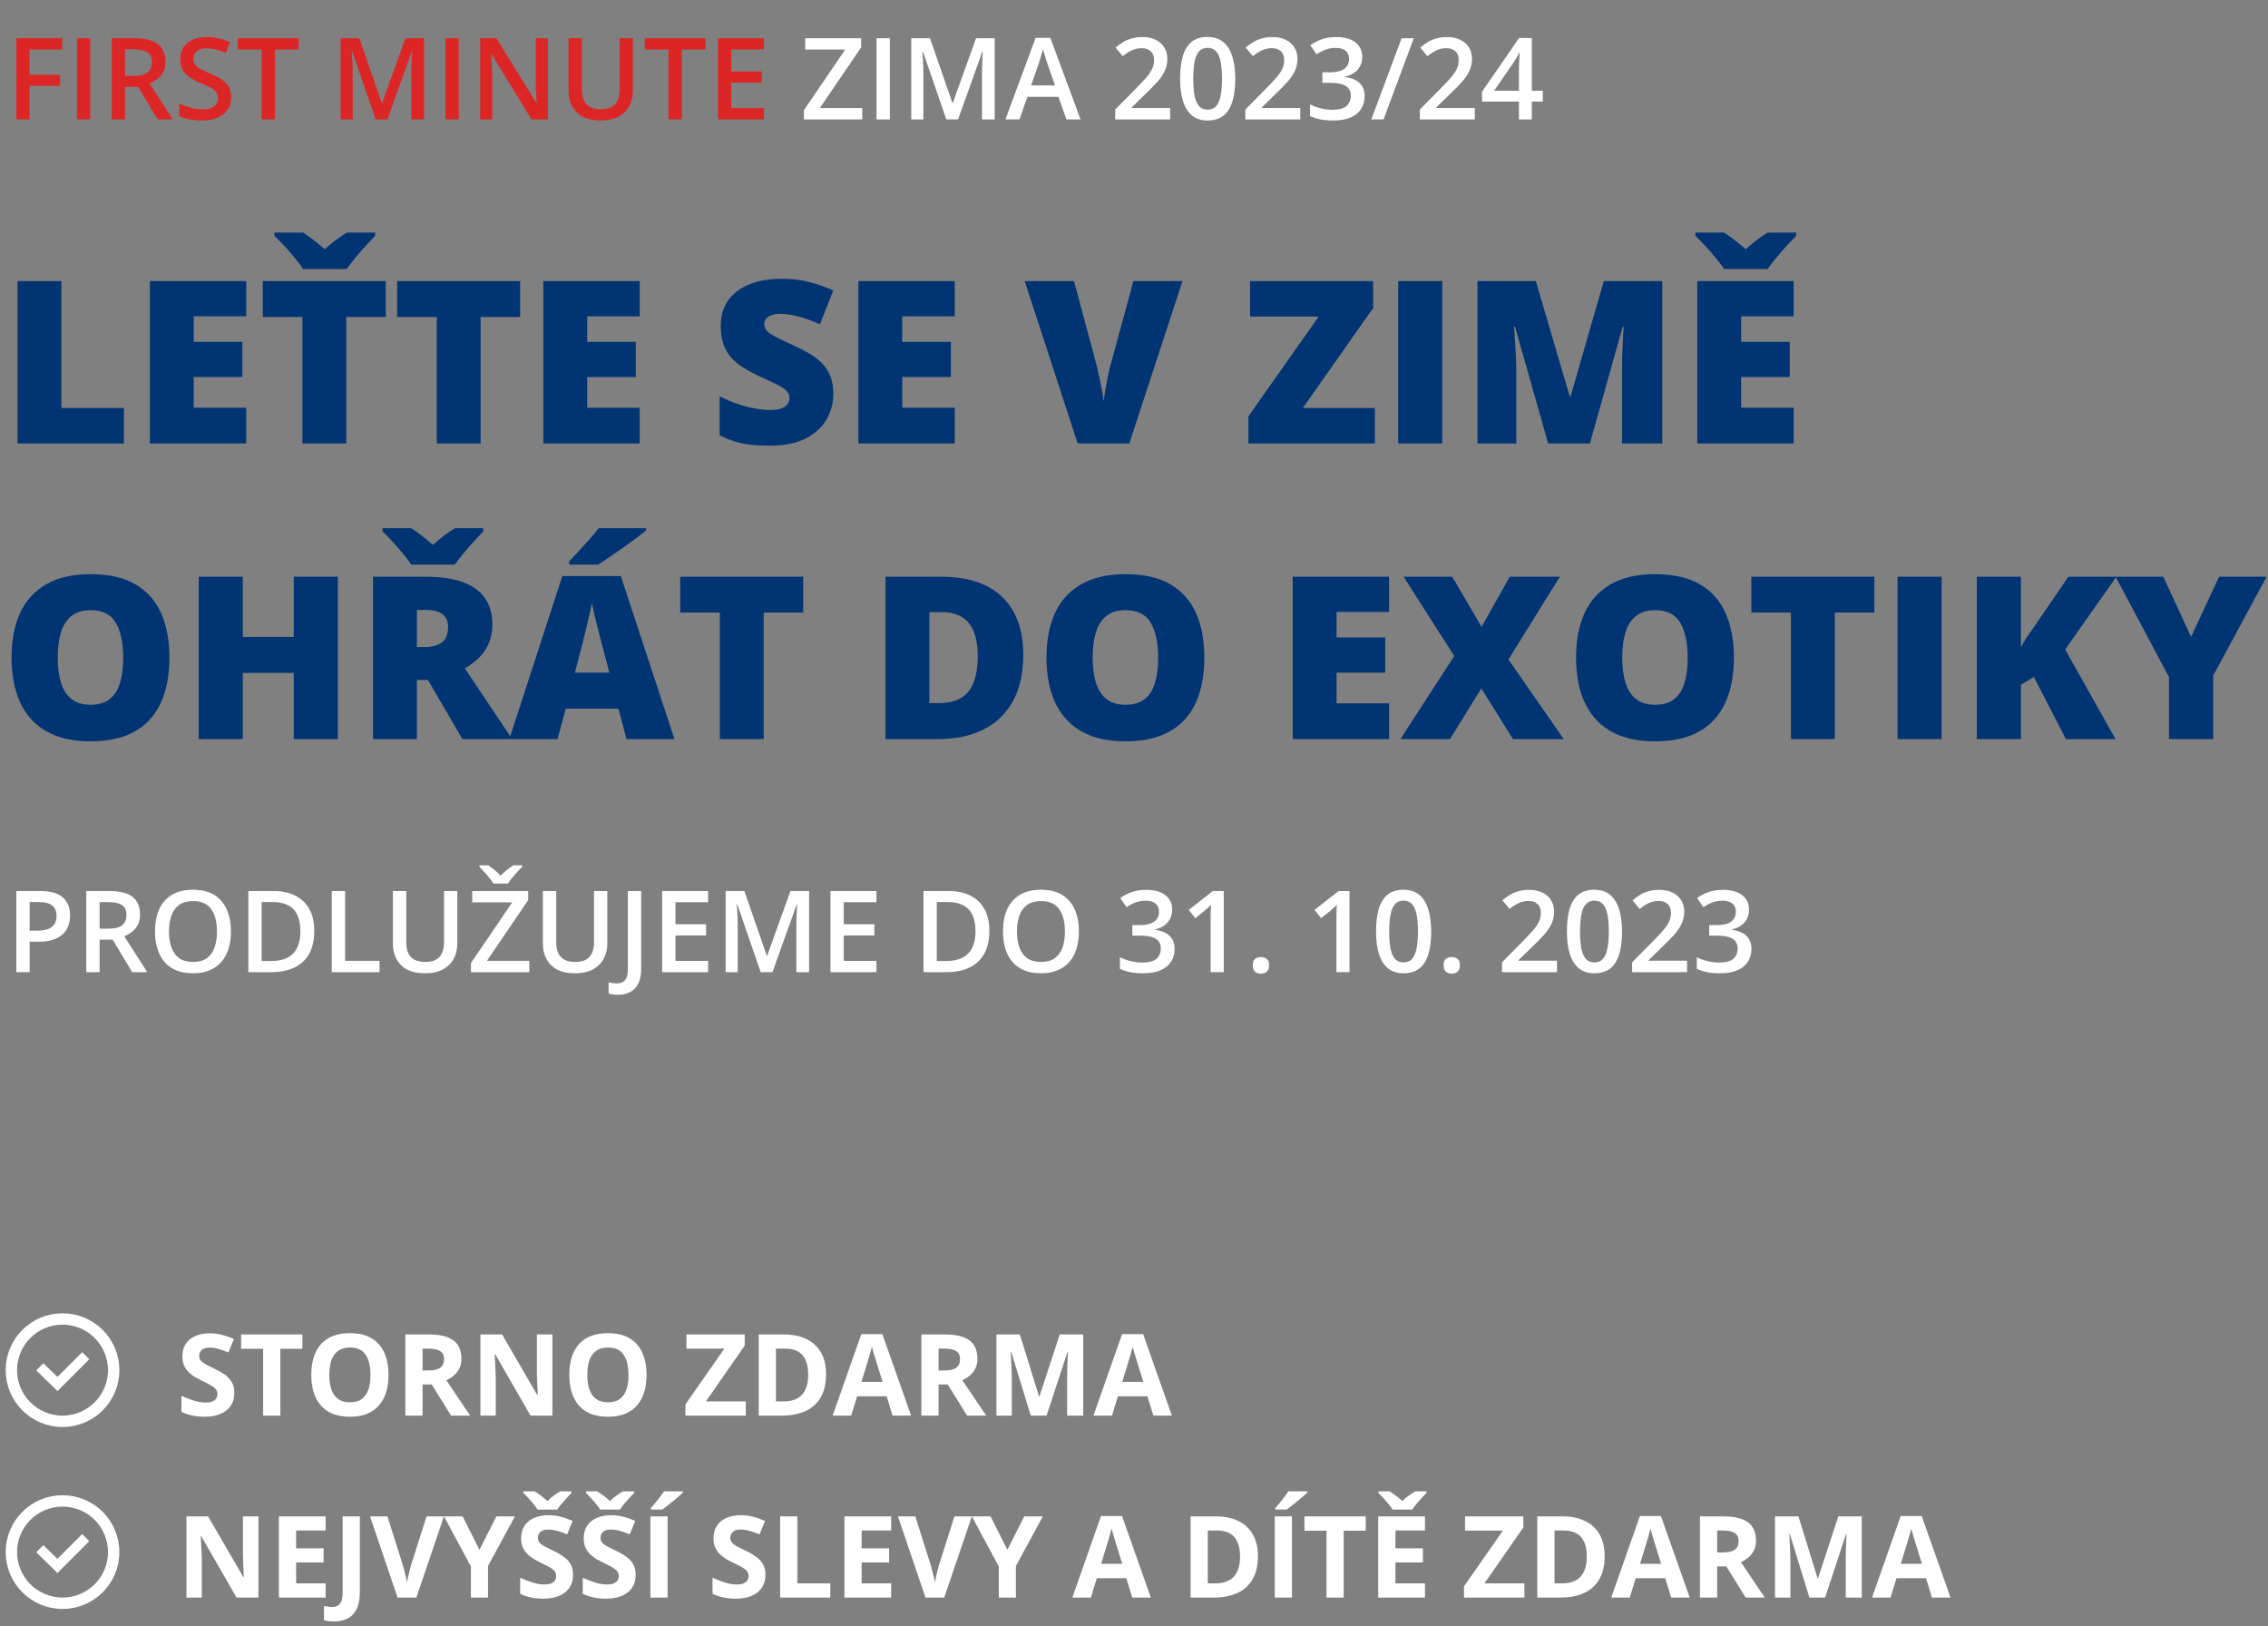
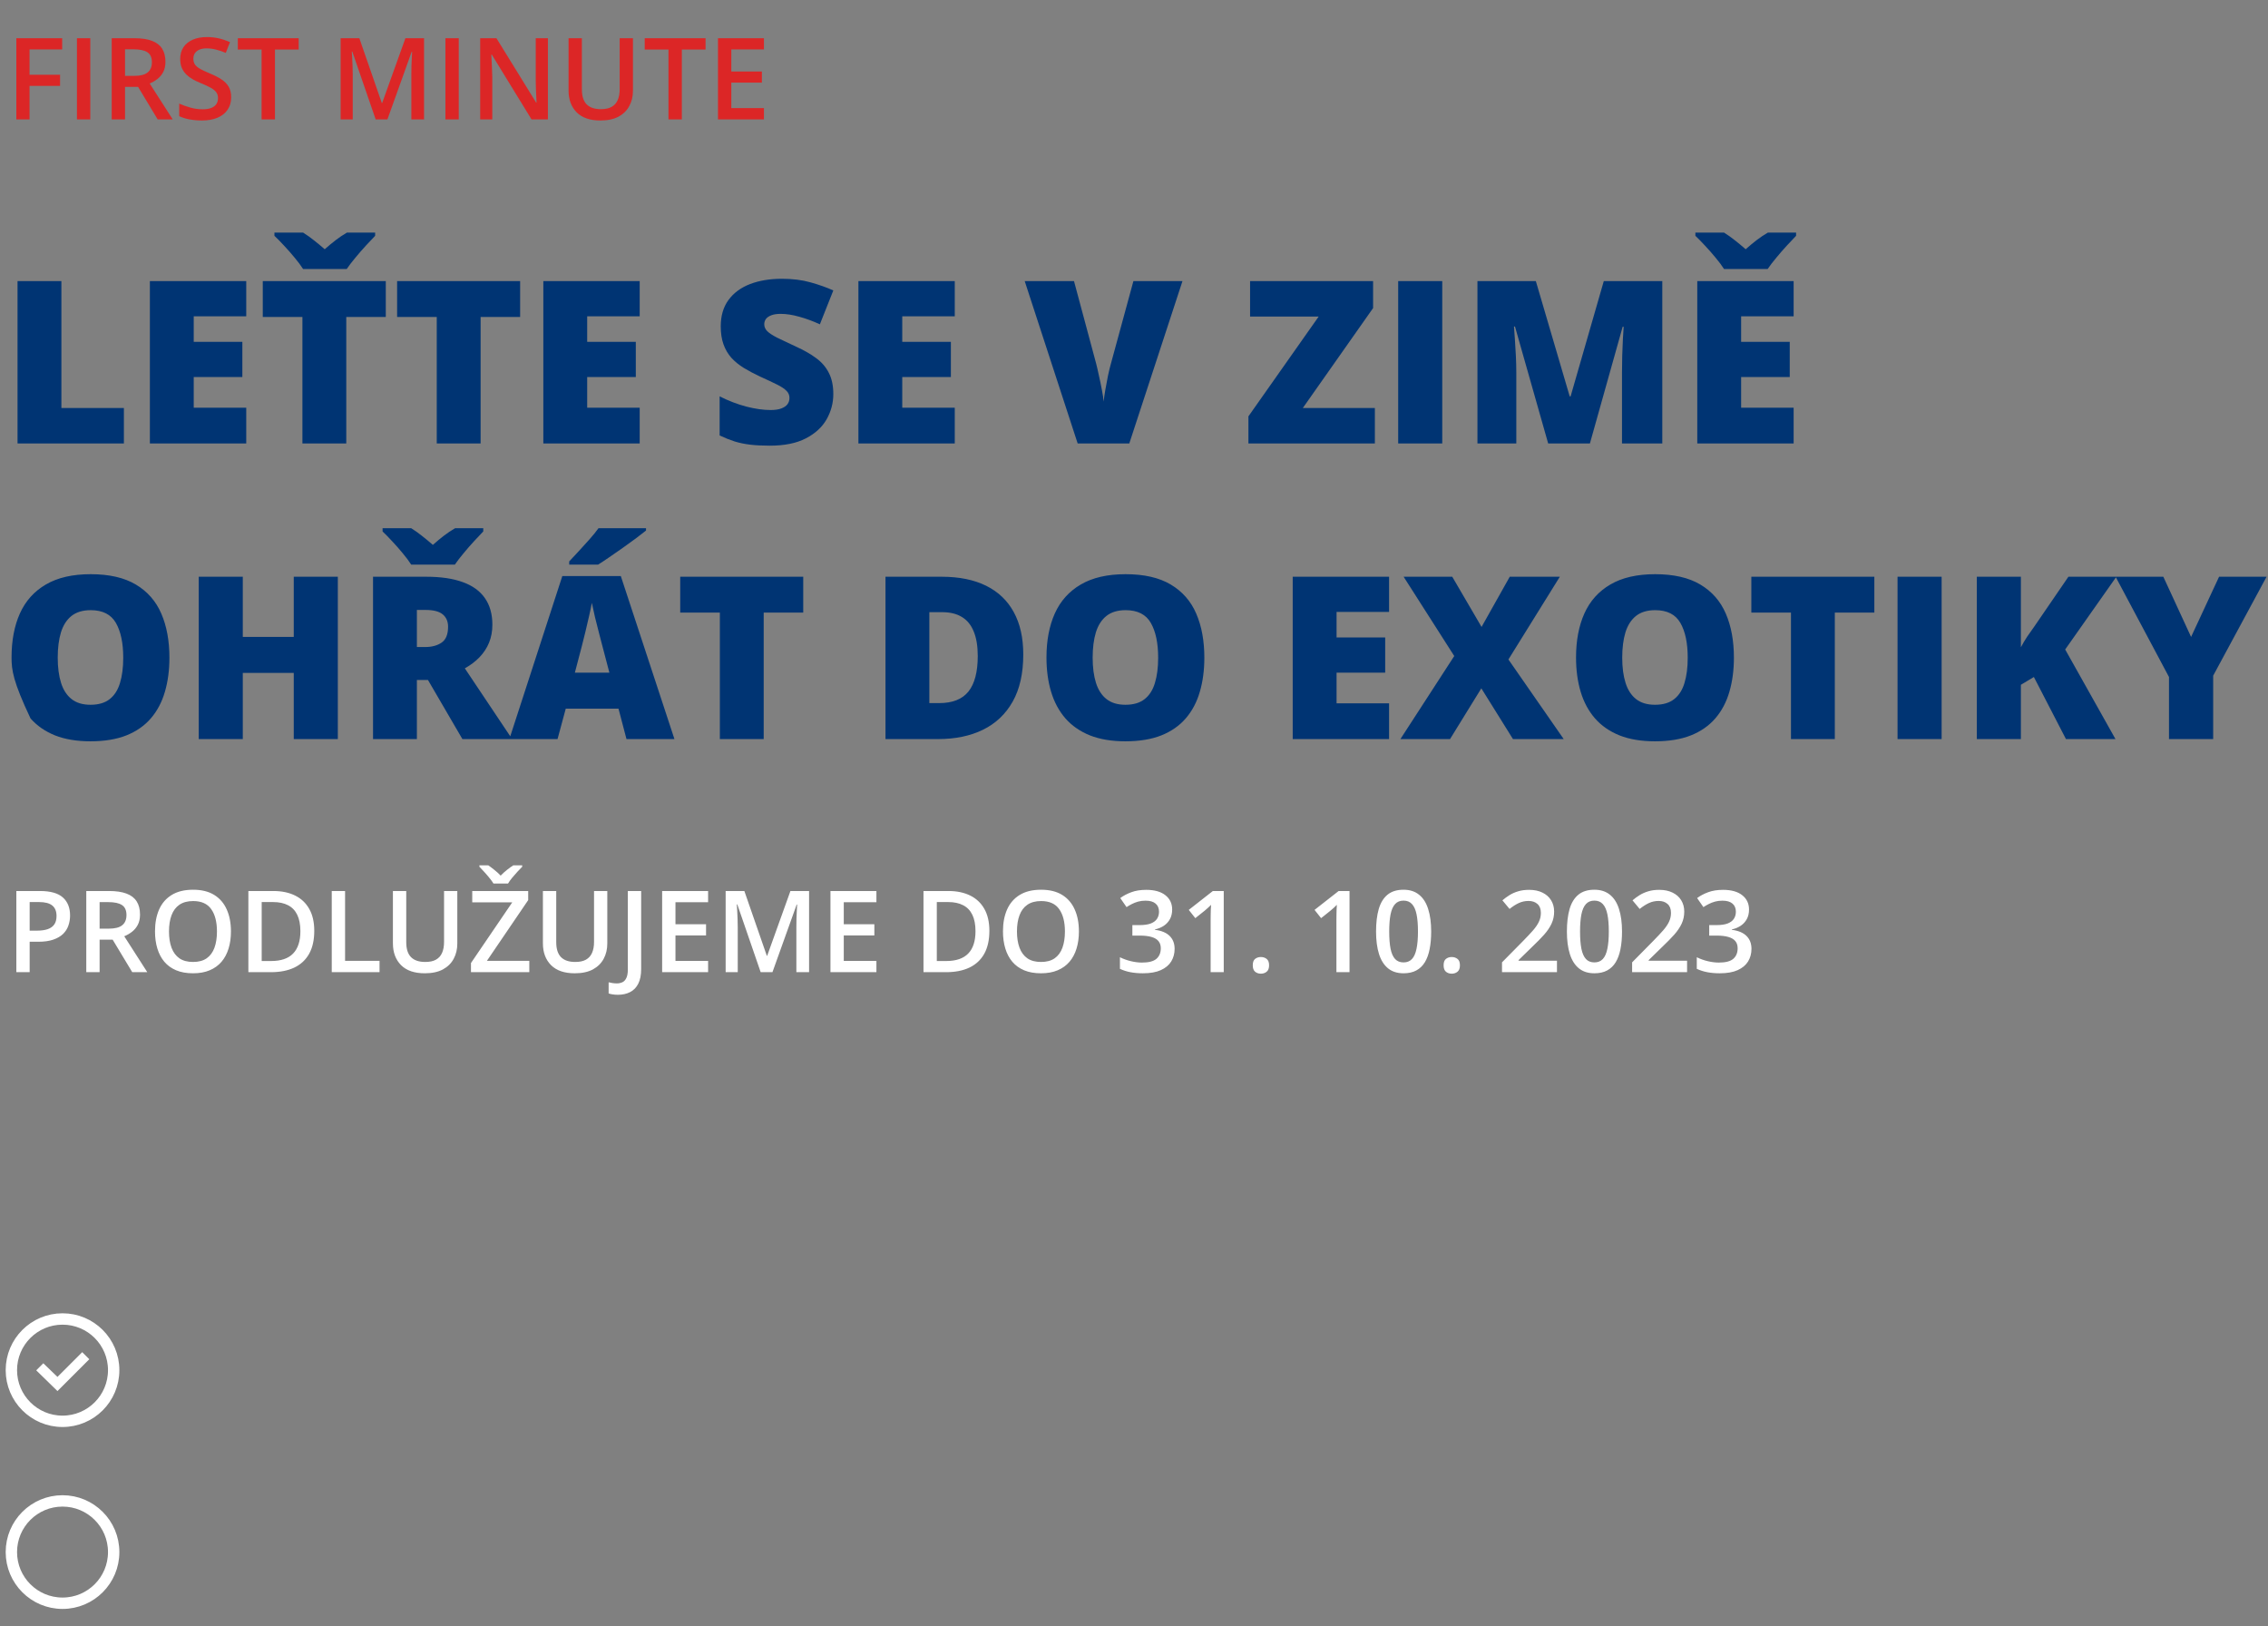
<svg xmlns="http://www.w3.org/2000/svg" width="399" height="286" viewBox="0 0 399 286" fill="none">
  <rect x="0" y="0" width="399" height="286" fill="#808080" stroke="none" />
  <path d="M5.199 21H2.875V6.723H10.941V8.695H5.199V13.148H10.57V15.111H5.199V21ZM13.539 21V6.723H15.883V21H13.539ZM23.666 6.723C24.896 6.723 25.912 6.872 26.713 7.172C27.52 7.471 28.119 7.927 28.51 8.539C28.907 9.151 29.105 9.929 29.105 10.873C29.105 11.576 28.975 12.175 28.715 12.67C28.454 13.165 28.113 13.575 27.689 13.9C27.266 14.226 26.814 14.486 26.332 14.682L30.385 21H27.738L24.291 15.277H21.996V21H19.652V6.723H23.666ZM23.51 8.676H21.996V13.344H23.617C24.704 13.344 25.492 13.142 25.98 12.738C26.475 12.335 26.723 11.739 26.723 10.951C26.723 10.124 26.459 9.538 25.932 9.193C25.411 8.848 24.604 8.676 23.51 8.676ZM40.668 17.113C40.668 17.96 40.46 18.689 40.043 19.301C39.633 19.913 39.04 20.381 38.266 20.707C37.497 21.033 36.579 21.195 35.512 21.195C34.991 21.195 34.493 21.166 34.018 21.107C33.542 21.049 33.093 20.964 32.67 20.854C32.253 20.736 31.872 20.596 31.527 20.434V18.227C32.107 18.48 32.755 18.712 33.471 18.92C34.187 19.122 34.916 19.223 35.658 19.223C36.264 19.223 36.765 19.145 37.162 18.988C37.566 18.826 37.865 18.598 38.06 18.305C38.256 18.005 38.353 17.657 38.353 17.26C38.353 16.837 38.24 16.479 38.012 16.186C37.784 15.893 37.439 15.626 36.977 15.385C36.521 15.137 35.948 14.874 35.258 14.594C34.789 14.405 34.34 14.19 33.91 13.949C33.487 13.708 33.109 13.425 32.777 13.1C32.445 12.774 32.182 12.39 31.986 11.947C31.797 11.498 31.703 10.971 31.703 10.365C31.703 9.558 31.895 8.868 32.279 8.295C32.67 7.722 33.217 7.283 33.92 6.977C34.63 6.671 35.456 6.518 36.4 6.518C37.149 6.518 37.852 6.596 38.51 6.752C39.174 6.908 39.825 7.13 40.463 7.416L39.721 9.301C39.135 9.06 38.565 8.868 38.012 8.725C37.465 8.581 36.905 8.51 36.332 8.51C35.837 8.51 35.417 8.585 35.072 8.734C34.727 8.884 34.464 9.096 34.281 9.369C34.105 9.636 34.018 9.955 34.018 10.326C34.018 10.743 34.118 11.094 34.32 11.381C34.529 11.661 34.848 11.918 35.277 12.152C35.714 12.387 36.273 12.647 36.957 12.934C37.745 13.259 38.412 13.601 38.959 13.959C39.512 14.317 39.935 14.747 40.228 15.248C40.522 15.743 40.668 16.365 40.668 17.113ZM48.373 21H46.02V8.715H41.84V6.723H52.543V8.715H48.373V21ZM66.088 21L61.977 9.076H61.889C61.908 9.343 61.931 9.708 61.957 10.17C61.983 10.632 62.006 11.127 62.025 11.654C62.045 12.182 62.055 12.686 62.055 13.168V21H59.926V6.723H63.217L67.172 18.119H67.231L71.322 6.723H74.603V21H72.367V13.051C72.367 12.615 72.374 12.143 72.387 11.635C72.406 11.127 72.426 10.645 72.445 10.19C72.471 9.734 72.491 9.369 72.504 9.096H72.426L68.158 21H66.088ZM78.363 21V6.723H80.707V21H78.363ZM96.391 21H93.51L86.518 9.604H86.43C86.456 9.988 86.478 10.395 86.498 10.824C86.524 11.254 86.544 11.697 86.557 12.152C86.576 12.608 86.592 13.07 86.606 13.539V21H84.477V6.723H87.338L94.32 18.041H94.389C94.376 17.709 94.359 17.328 94.34 16.898C94.32 16.469 94.301 16.026 94.281 15.57C94.268 15.108 94.258 14.662 94.252 14.232V6.723H96.391V21ZM111.352 6.723V15.961C111.352 16.957 111.14 17.849 110.717 18.637C110.3 19.424 109.669 20.049 108.822 20.512C107.976 20.967 106.911 21.195 105.629 21.195C103.799 21.195 102.406 20.717 101.449 19.76C100.499 18.796 100.023 17.517 100.023 15.922V6.723H102.367V15.717C102.367 16.908 102.647 17.787 103.207 18.354C103.767 18.92 104.604 19.203 105.717 19.203C106.485 19.203 107.11 19.07 107.592 18.803C108.08 18.529 108.438 18.132 108.666 17.611C108.9 17.084 109.018 16.449 109.018 15.707V6.723H111.352ZM119.955 21H117.602V8.715H113.422V6.723H124.125V8.715H119.955V21ZM134.398 21H126.312V6.723H134.398V8.695H128.656V12.572H134.037V14.535H128.656V19.018H134.398V21Z" fill="#DC2626" />
-   <path d="M151.693 21H141.43V19.389L148.695 8.715H141.654V6.723H151.498V8.324L144.232 19.008H151.693V21ZM154.203 21V6.723H156.547V21H154.203ZM166.479 21L162.367 9.076H162.279C162.299 9.343 162.322 9.708 162.348 10.17C162.374 10.632 162.396 11.127 162.416 11.654C162.436 12.182 162.445 12.686 162.445 13.168V21H160.316V6.723H163.607L167.562 18.119H167.621L171.713 6.723H174.994V21H172.758V13.051C172.758 12.615 172.764 12.143 172.777 11.635C172.797 11.127 172.816 10.645 172.836 10.19C172.862 9.734 172.882 9.369 172.895 9.096H172.816L168.549 21H166.479ZM187.602 21L186.205 17.035H180.746L179.35 21H176.879L182.191 6.664H184.789L190.092 21H187.602ZM185.6 15.023L184.242 11.117C184.19 10.948 184.115 10.71 184.018 10.404C183.92 10.092 183.822 9.776 183.725 9.457C183.627 9.132 183.546 8.858 183.48 8.637C183.415 8.904 183.334 9.203 183.236 9.535C183.145 9.861 183.054 10.167 182.963 10.453C182.878 10.74 182.813 10.961 182.768 11.117L181.4 15.023H185.6ZM205.863 21H196.195V19.271L199.896 15.521C200.613 14.792 201.202 14.164 201.664 13.637C202.126 13.103 202.468 12.598 202.689 12.123C202.917 11.648 203.031 11.13 203.031 10.57C203.031 9.88 202.833 9.359 202.436 9.008C202.038 8.65 201.514 8.471 200.863 8.471C200.245 8.471 199.672 8.594 199.145 8.842C198.624 9.083 198.083 9.428 197.523 9.877L196.264 8.363C196.661 8.025 197.084 7.715 197.533 7.436C197.989 7.156 198.497 6.934 199.057 6.771C199.617 6.602 200.255 6.518 200.971 6.518C201.876 6.518 202.657 6.68 203.314 7.006C203.972 7.325 204.477 7.771 204.828 8.344C205.186 8.917 205.365 9.584 205.365 10.346C205.365 11.114 205.212 11.824 204.906 12.475C204.6 13.126 204.164 13.77 203.598 14.408C203.031 15.04 202.357 15.727 201.576 16.469L199.105 18.881V18.988H205.863V21ZM217.309 13.852C217.309 15.004 217.217 16.036 217.035 16.947C216.859 17.852 216.579 18.62 216.195 19.252C215.811 19.884 215.31 20.365 214.691 20.697C214.073 21.029 213.324 21.195 212.445 21.195C211.345 21.195 210.437 20.906 209.721 20.326C209.005 19.74 208.474 18.9 208.129 17.807C207.784 16.706 207.611 15.388 207.611 13.852C207.611 12.315 207.768 11 208.08 9.906C208.399 8.806 208.913 7.963 209.623 7.377C210.333 6.791 211.273 6.498 212.445 6.498C213.552 6.498 214.464 6.791 215.18 7.377C215.902 7.956 216.436 8.796 216.781 9.896C217.133 10.99 217.309 12.309 217.309 13.852ZM209.926 13.852C209.926 15.056 210.004 16.062 210.16 16.869C210.323 17.676 210.59 18.282 210.961 18.686C211.332 19.083 211.827 19.281 212.445 19.281C213.064 19.281 213.559 19.083 213.93 18.686C214.301 18.288 214.568 17.686 214.73 16.879C214.9 16.072 214.984 15.062 214.984 13.852C214.984 12.654 214.903 11.651 214.74 10.844C214.577 10.037 214.311 9.431 213.939 9.027C213.568 8.617 213.07 8.412 212.445 8.412C211.82 8.412 211.322 8.617 210.951 9.027C210.587 9.431 210.323 10.037 210.16 10.844C210.004 11.651 209.926 12.654 209.926 13.852ZM228.754 21H219.086V19.271L222.787 15.521C223.503 14.792 224.092 14.164 224.555 13.637C225.017 13.103 225.359 12.598 225.58 12.123C225.808 11.648 225.922 11.13 225.922 10.57C225.922 9.88 225.723 9.359 225.326 9.008C224.929 8.65 224.405 8.471 223.754 8.471C223.135 8.471 222.562 8.594 222.035 8.842C221.514 9.083 220.974 9.428 220.414 9.877L219.154 8.363C219.551 8.025 219.975 7.715 220.424 7.436C220.88 7.156 221.387 6.934 221.947 6.771C222.507 6.602 223.145 6.518 223.861 6.518C224.766 6.518 225.548 6.68 226.205 7.006C226.863 7.325 227.367 7.771 227.719 8.344C228.077 8.917 228.256 9.584 228.256 10.346C228.256 11.114 228.103 11.824 227.797 12.475C227.491 13.126 227.055 13.77 226.488 14.408C225.922 15.04 225.248 15.727 224.467 16.469L221.996 18.881V18.988H228.754V21ZM239.652 9.984C239.652 10.629 239.522 11.189 239.262 11.664C239.001 12.139 238.643 12.53 238.188 12.836C237.738 13.135 237.217 13.35 236.625 13.48V13.549C237.764 13.692 238.624 14.05 239.203 14.623C239.789 15.196 240.082 15.954 240.082 16.898C240.082 17.725 239.883 18.464 239.486 19.115C239.089 19.76 238.48 20.268 237.66 20.639C236.84 21.01 235.785 21.195 234.496 21.195C233.721 21.195 233.002 21.134 232.338 21.01C231.68 20.886 231.055 20.688 230.463 20.414V18.373C231.068 18.672 231.713 18.904 232.396 19.066C233.08 19.229 233.728 19.311 234.34 19.311C235.531 19.311 236.381 19.089 236.889 18.646C237.396 18.197 237.65 17.579 237.65 16.791C237.65 16.283 237.517 15.867 237.25 15.541C236.99 15.216 236.583 14.971 236.029 14.809C235.482 14.646 234.776 14.565 233.91 14.565H232.65V12.719H233.92C234.747 12.719 235.411 12.621 235.912 12.426C236.413 12.224 236.775 11.947 236.996 11.596C237.224 11.244 237.338 10.834 237.338 10.365C237.338 9.753 237.139 9.278 236.742 8.939C236.345 8.594 235.756 8.422 234.975 8.422C234.493 8.422 234.053 8.477 233.656 8.588C233.266 8.699 232.904 8.839 232.572 9.008C232.24 9.177 231.924 9.359 231.625 9.555L230.521 7.963C231.062 7.559 231.706 7.217 232.455 6.938C233.204 6.658 234.076 6.518 235.072 6.518C236.537 6.518 237.667 6.833 238.461 7.465C239.255 8.09 239.652 8.93 239.652 9.984ZM248.725 6.723L243.402 21H241.254L246.576 6.723H248.725ZM259.457 21H249.789V19.271L253.49 15.521C254.206 14.792 254.796 14.164 255.258 13.637C255.72 13.103 256.062 12.598 256.283 12.123C256.511 11.648 256.625 11.13 256.625 10.57C256.625 9.88 256.426 9.359 256.029 9.008C255.632 8.65 255.108 8.471 254.457 8.471C253.839 8.471 253.266 8.594 252.738 8.842C252.217 9.083 251.677 9.428 251.117 9.877L249.857 8.363C250.255 8.025 250.678 7.715 251.127 7.436C251.583 7.156 252.09 6.934 252.65 6.771C253.21 6.602 253.848 6.518 254.564 6.518C255.469 6.518 256.251 6.68 256.908 7.006C257.566 7.325 258.07 7.771 258.422 8.344C258.78 8.917 258.959 9.584 258.959 10.346C258.959 11.114 258.806 11.824 258.5 12.475C258.194 13.126 257.758 13.77 257.191 14.408C256.625 15.04 255.951 15.727 255.17 16.469L252.699 18.881V18.988H259.457V21ZM271.42 17.865H269.486V21H267.221V17.865H260.727V16.127L267.25 6.684H269.486V15.961H271.42V17.865ZM267.221 15.961V12.416C267.221 12.123 267.224 11.827 267.23 11.527C267.243 11.221 267.257 10.928 267.27 10.648C267.283 10.368 267.296 10.111 267.309 9.877C267.322 9.636 267.331 9.438 267.338 9.281H267.26C267.136 9.542 266.999 9.809 266.85 10.082C266.7 10.349 266.54 10.609 266.371 10.863L262.855 15.961H267.221Z" fill="white" />
  <path d="M7.025 156.723C8.868 156.723 10.212 157.1 11.059 157.855C11.905 158.611 12.328 159.669 12.328 161.029C12.328 161.648 12.23 162.237 12.035 162.797C11.846 163.35 11.534 163.842 11.098 164.271C10.662 164.695 10.085 165.03 9.369 165.277C8.66 165.525 7.784 165.648 6.742 165.648H5.219V171H2.875V156.723H7.025ZM6.869 158.666H5.219V163.695H6.498C7.234 163.695 7.859 163.611 8.373 163.441C8.887 163.266 9.278 162.989 9.545 162.611C9.812 162.234 9.945 161.736 9.945 161.117C9.945 160.29 9.695 159.675 9.193 159.271C8.699 158.868 7.924 158.666 6.869 158.666ZM19.193 156.723C20.424 156.723 21.439 156.872 22.24 157.172C23.047 157.471 23.646 157.927 24.037 158.539C24.434 159.151 24.633 159.929 24.633 160.873C24.633 161.576 24.503 162.175 24.242 162.67C23.982 163.165 23.64 163.575 23.217 163.9C22.794 164.226 22.341 164.486 21.859 164.682L25.912 171H23.266L19.818 165.277H17.523V171H15.18V156.723H19.193ZM19.037 158.676H17.523V163.344H19.145C20.232 163.344 21.02 163.142 21.508 162.738C22.003 162.335 22.25 161.739 22.25 160.951C22.25 160.124 21.986 159.538 21.459 159.193C20.938 158.848 20.131 158.676 19.037 158.676ZM40.629 163.842C40.629 164.942 40.489 165.945 40.209 166.85C39.935 167.748 39.522 168.523 38.969 169.174C38.415 169.818 37.722 170.316 36.889 170.668C36.055 171.02 35.079 171.195 33.959 171.195C32.82 171.195 31.83 171.02 30.99 170.668C30.157 170.316 29.463 169.815 28.91 169.164C28.363 168.513 27.953 167.735 27.68 166.83C27.406 165.925 27.27 164.923 27.27 163.822C27.27 162.351 27.51 161.068 27.992 159.975C28.48 158.874 29.219 158.021 30.209 157.416C31.205 156.804 32.462 156.498 33.978 156.498C35.463 156.498 36.697 156.801 37.68 157.406C38.663 158.012 39.398 158.865 39.887 159.965C40.382 161.059 40.629 162.351 40.629 163.842ZM29.73 163.842C29.73 164.942 29.88 165.896 30.18 166.703C30.479 167.504 30.938 168.122 31.557 168.559C32.182 168.988 32.982 169.203 33.959 169.203C34.942 169.203 35.743 168.988 36.361 168.559C36.98 168.122 37.435 167.504 37.728 166.703C38.022 165.896 38.168 164.942 38.168 163.842C38.168 162.169 37.833 160.86 37.162 159.916C36.498 158.965 35.437 158.49 33.978 158.49C33.002 158.49 32.198 158.705 31.566 159.135C30.941 159.564 30.479 160.18 30.18 160.98C29.88 161.775 29.73 162.729 29.73 163.842ZM55.287 163.725C55.287 165.333 54.988 166.677 54.389 167.758C53.79 168.832 52.921 169.643 51.781 170.189C50.642 170.73 49.268 171 47.66 171H43.695V156.723H48.09C49.568 156.723 50.844 156.99 51.918 157.523C52.992 158.051 53.822 158.835 54.408 159.877C54.994 160.912 55.287 162.195 55.287 163.725ZM52.846 163.793C52.846 162.621 52.66 161.658 52.289 160.902C51.925 160.147 51.384 159.587 50.668 159.223C49.958 158.852 49.083 158.666 48.041 158.666H46.039V169.037H47.699C49.425 169.037 50.714 168.598 51.566 167.719C52.419 166.84 52.846 165.531 52.846 163.793ZM58.363 171V156.723H60.707V169.008H66.772V171H58.363ZM80.453 156.723V165.961C80.453 166.957 80.242 167.849 79.818 168.637C79.402 169.424 78.77 170.049 77.924 170.512C77.078 170.967 76.013 171.195 74.731 171.195C72.901 171.195 71.508 170.717 70.551 169.76C69.6 168.796 69.125 167.517 69.125 165.922V156.723H71.469V165.717C71.469 166.908 71.749 167.787 72.309 168.354C72.868 168.92 73.705 169.203 74.818 169.203C75.587 169.203 76.212 169.07 76.693 168.803C77.182 168.529 77.54 168.132 77.768 167.611C78.002 167.084 78.119 166.449 78.119 165.707V156.723H80.453ZM93.119 171H82.856V169.389L90.121 158.715H83.08V156.723H92.924V158.324L85.658 169.008H93.119V171ZM86.811 155.404C86.635 155.105 86.397 154.776 86.098 154.418C85.805 154.053 85.499 153.699 85.18 153.354C84.867 153.008 84.587 152.709 84.34 152.455V152.201H85.893C86.238 152.436 86.602 152.709 86.986 153.021C87.377 153.327 87.742 153.66 88.08 154.018C88.425 153.66 88.793 153.324 89.184 153.012C89.581 152.699 89.955 152.429 90.307 152.201H91.869V152.455C91.622 152.702 91.335 153.002 91.01 153.354C90.691 153.699 90.382 154.053 90.082 154.418C89.789 154.776 89.555 155.105 89.379 155.404H86.811ZM106.84 156.723V165.961C106.84 166.957 106.628 167.849 106.205 168.637C105.788 169.424 105.157 170.049 104.311 170.512C103.464 170.967 102.4 171.195 101.117 171.195C99.288 171.195 97.894 170.717 96.938 169.76C95.987 168.796 95.512 167.517 95.512 165.922V156.723H97.856V165.717C97.856 166.908 98.135 167.787 98.695 168.354C99.255 168.92 100.092 169.203 101.205 169.203C101.973 169.203 102.598 169.07 103.08 168.803C103.568 168.529 103.926 168.132 104.154 167.611C104.389 167.084 104.506 166.449 104.506 165.707V156.723H106.84ZM108.715 174.975C108.357 174.975 108.044 174.952 107.777 174.906C107.504 174.867 107.27 174.812 107.074 174.74V172.777C107.283 172.829 107.507 172.875 107.748 172.914C107.989 172.953 108.246 172.973 108.52 172.973C108.878 172.973 109.203 172.904 109.496 172.768C109.789 172.631 110.02 172.383 110.189 172.025C110.365 171.667 110.453 171.163 110.453 170.512V156.723H112.797V170.434C112.797 171.495 112.628 172.357 112.289 173.021C111.951 173.692 111.475 174.184 110.863 174.496C110.251 174.815 109.535 174.975 108.715 174.975ZM124.574 171H116.488V156.723H124.574V158.695H118.832V162.572H124.213V164.535H118.832V169.018H124.574V171ZM133.822 171L129.711 159.076H129.623C129.643 159.343 129.665 159.708 129.691 160.17C129.717 160.632 129.74 161.127 129.76 161.654C129.779 162.182 129.789 162.686 129.789 163.168V171H127.66V156.723H130.951L134.906 168.119H134.965L139.057 156.723H142.338V171H140.102V163.051C140.102 162.615 140.108 162.143 140.121 161.635C140.141 161.127 140.16 160.645 140.18 160.189C140.206 159.734 140.225 159.369 140.238 159.096H140.16L135.893 171H133.822ZM154.184 171H146.098V156.723H154.184V158.695H148.441V162.572H153.822V164.535H148.441V169.018H154.184V171ZM174.057 163.725C174.057 165.333 173.757 166.677 173.158 167.758C172.559 168.832 171.69 169.643 170.551 170.189C169.411 170.73 168.038 171 166.43 171H162.465V156.723H166.859C168.337 156.723 169.613 156.99 170.688 157.523C171.762 158.051 172.592 158.835 173.178 159.877C173.764 160.912 174.057 162.195 174.057 163.725ZM171.615 163.793C171.615 162.621 171.43 161.658 171.059 160.902C170.694 160.147 170.154 159.587 169.438 159.223C168.728 158.852 167.852 158.666 166.811 158.666H164.809V169.037H166.469C168.194 169.037 169.483 168.598 170.336 167.719C171.189 166.84 171.615 165.531 171.615 163.793ZM189.809 163.842C189.809 164.942 189.669 165.945 189.389 166.85C189.115 167.748 188.702 168.523 188.148 169.174C187.595 169.818 186.902 170.316 186.068 170.668C185.235 171.02 184.258 171.195 183.139 171.195C181.999 171.195 181.01 171.02 180.17 170.668C179.337 170.316 178.643 169.815 178.09 169.164C177.543 168.513 177.133 167.735 176.859 166.83C176.586 165.925 176.449 164.923 176.449 163.822C176.449 162.351 176.69 161.068 177.172 159.975C177.66 158.874 178.399 158.021 179.389 157.416C180.385 156.804 181.641 156.498 183.158 156.498C184.643 156.498 185.876 156.801 186.859 157.406C187.842 158.012 188.578 158.865 189.066 159.965C189.561 161.059 189.809 162.351 189.809 163.842ZM178.91 163.842C178.91 164.942 179.06 165.896 179.359 166.703C179.659 167.504 180.118 168.122 180.736 168.559C181.361 168.988 182.162 169.203 183.139 169.203C184.122 169.203 184.923 168.988 185.541 168.559C186.16 168.122 186.615 167.504 186.908 166.703C187.201 165.896 187.348 164.942 187.348 163.842C187.348 162.169 187.012 160.86 186.342 159.916C185.678 158.965 184.617 158.49 183.158 158.49C182.182 158.49 181.378 158.705 180.746 159.135C180.121 159.564 179.659 160.18 179.359 160.98C179.06 161.775 178.91 162.729 178.91 163.842ZM206.215 159.984C206.215 160.629 206.085 161.189 205.824 161.664C205.564 162.139 205.206 162.53 204.75 162.836C204.301 163.135 203.78 163.35 203.188 163.48V163.549C204.327 163.692 205.186 164.05 205.766 164.623C206.352 165.196 206.645 165.954 206.645 166.898C206.645 167.725 206.446 168.464 206.049 169.115C205.652 169.76 205.043 170.268 204.223 170.639C203.402 171.01 202.348 171.195 201.059 171.195C200.284 171.195 199.564 171.133 198.9 171.01C198.243 170.886 197.618 170.688 197.025 170.414V168.373C197.631 168.673 198.275 168.904 198.959 169.066C199.643 169.229 200.29 169.311 200.902 169.311C202.094 169.311 202.943 169.089 203.451 168.646C203.959 168.197 204.213 167.579 204.213 166.791C204.213 166.283 204.079 165.867 203.812 165.541C203.552 165.215 203.145 164.971 202.592 164.809C202.045 164.646 201.339 164.564 200.473 164.564H199.213V162.719H200.482C201.309 162.719 201.973 162.621 202.475 162.426C202.976 162.224 203.337 161.947 203.559 161.596C203.786 161.244 203.9 160.834 203.9 160.365C203.9 159.753 203.702 159.278 203.305 158.939C202.908 158.594 202.318 158.422 201.537 158.422C201.055 158.422 200.616 158.477 200.219 158.588C199.828 158.699 199.467 158.839 199.135 159.008C198.803 159.177 198.487 159.359 198.188 159.555L197.084 157.963C197.624 157.559 198.269 157.217 199.018 156.938C199.766 156.658 200.639 156.518 201.635 156.518C203.1 156.518 204.229 156.833 205.023 157.465C205.818 158.09 206.215 158.93 206.215 159.984ZM215.287 171H212.982V161.811C212.982 161.505 212.986 161.199 212.992 160.893C212.999 160.587 213.005 160.287 213.012 159.994C213.025 159.701 213.041 159.421 213.061 159.154C212.924 159.304 212.755 159.467 212.553 159.643C212.357 159.818 212.149 160.001 211.928 160.189L210.287 161.498L209.135 160.043L213.373 156.723H215.287V171ZM220.395 169.789C220.395 169.255 220.531 168.881 220.805 168.666C221.085 168.445 221.423 168.334 221.82 168.334C222.217 168.334 222.556 168.445 222.836 168.666C223.122 168.881 223.266 169.255 223.266 169.789C223.266 170.31 223.122 170.688 222.836 170.922C222.556 171.15 222.217 171.264 221.82 171.264C221.423 171.264 221.085 171.15 220.805 170.922C220.531 170.688 220.395 170.31 220.395 169.789ZM237.416 171H235.111V161.811C235.111 161.505 235.115 161.199 235.121 160.893C235.128 160.587 235.134 160.287 235.141 159.994C235.154 159.701 235.17 159.421 235.189 159.154C235.053 159.304 234.883 159.467 234.682 159.643C234.486 159.818 234.278 160.001 234.057 160.189L232.416 161.498L231.264 160.043L235.502 156.723H237.416V171ZM251.781 163.852C251.781 165.004 251.69 166.036 251.508 166.947C251.332 167.852 251.052 168.62 250.668 169.252C250.284 169.883 249.783 170.365 249.164 170.697C248.546 171.029 247.797 171.195 246.918 171.195C245.818 171.195 244.91 170.906 244.193 170.326C243.477 169.74 242.947 168.9 242.602 167.807C242.257 166.706 242.084 165.388 242.084 163.852C242.084 162.315 242.24 161 242.553 159.906C242.872 158.806 243.386 157.963 244.096 157.377C244.805 156.791 245.746 156.498 246.918 156.498C248.025 156.498 248.936 156.791 249.652 157.377C250.375 157.956 250.909 158.796 251.254 159.896C251.605 160.99 251.781 162.309 251.781 163.852ZM244.398 163.852C244.398 165.056 244.477 166.062 244.633 166.869C244.796 167.676 245.062 168.282 245.434 168.686C245.805 169.083 246.299 169.281 246.918 169.281C247.536 169.281 248.031 169.083 248.402 168.686C248.773 168.288 249.04 167.686 249.203 166.879C249.372 166.072 249.457 165.062 249.457 163.852C249.457 162.654 249.376 161.651 249.213 160.844C249.05 160.036 248.783 159.431 248.412 159.027C248.041 158.617 247.543 158.412 246.918 158.412C246.293 158.412 245.795 158.617 245.424 159.027C245.059 159.431 244.796 160.036 244.633 160.844C244.477 161.651 244.398 162.654 244.398 163.852ZM253.969 169.789C253.969 169.255 254.105 168.881 254.379 168.666C254.659 168.445 254.997 168.334 255.395 168.334C255.792 168.334 256.13 168.445 256.41 168.666C256.697 168.881 256.84 169.255 256.84 169.789C256.84 170.31 256.697 170.688 256.41 170.922C256.13 171.15 255.792 171.264 255.395 171.264C254.997 171.264 254.659 171.15 254.379 170.922C254.105 170.688 253.969 170.31 253.969 169.789ZM273.91 171H264.242V169.271L267.943 165.521C268.66 164.792 269.249 164.164 269.711 163.637C270.173 163.103 270.515 162.598 270.736 162.123C270.964 161.648 271.078 161.13 271.078 160.57C271.078 159.88 270.88 159.359 270.482 159.008C270.085 158.65 269.561 158.471 268.91 158.471C268.292 158.471 267.719 158.594 267.191 158.842C266.671 159.083 266.13 159.428 265.57 159.877L264.311 158.363C264.708 158.025 265.131 157.715 265.58 157.436C266.036 157.156 266.544 156.934 267.104 156.771C267.663 156.602 268.301 156.518 269.018 156.518C269.923 156.518 270.704 156.68 271.361 157.006C272.019 157.325 272.523 157.771 272.875 158.344C273.233 158.917 273.412 159.584 273.412 160.346C273.412 161.114 273.259 161.824 272.953 162.475C272.647 163.126 272.211 163.77 271.645 164.408C271.078 165.04 270.404 165.727 269.623 166.469L267.152 168.881V168.988H273.91V171ZM285.355 163.852C285.355 165.004 285.264 166.036 285.082 166.947C284.906 167.852 284.626 168.62 284.242 169.252C283.858 169.883 283.357 170.365 282.738 170.697C282.12 171.029 281.371 171.195 280.492 171.195C279.392 171.195 278.484 170.906 277.768 170.326C277.051 169.74 276.521 168.9 276.176 167.807C275.831 166.706 275.658 165.388 275.658 163.852C275.658 162.315 275.814 161 276.127 159.906C276.446 158.806 276.96 157.963 277.67 157.377C278.38 156.791 279.32 156.498 280.492 156.498C281.599 156.498 282.51 156.791 283.227 157.377C283.949 157.956 284.483 158.796 284.828 159.896C285.18 160.99 285.355 162.309 285.355 163.852ZM277.973 163.852C277.973 165.056 278.051 166.062 278.207 166.869C278.37 167.676 278.637 168.282 279.008 168.686C279.379 169.083 279.874 169.281 280.492 169.281C281.111 169.281 281.605 169.083 281.977 168.686C282.348 168.288 282.615 167.686 282.777 166.879C282.947 166.072 283.031 165.062 283.031 163.852C283.031 162.654 282.95 161.651 282.787 160.844C282.624 160.036 282.357 159.431 281.986 159.027C281.615 158.617 281.117 158.412 280.492 158.412C279.867 158.412 279.369 158.617 278.998 159.027C278.633 159.431 278.37 160.036 278.207 160.844C278.051 161.651 277.973 162.654 277.973 163.852ZM296.801 171H287.133V169.271L290.834 165.521C291.55 164.792 292.139 164.164 292.602 163.637C293.064 163.103 293.406 162.598 293.627 162.123C293.855 161.648 293.969 161.13 293.969 160.57C293.969 159.88 293.77 159.359 293.373 159.008C292.976 158.65 292.452 158.471 291.801 158.471C291.182 158.471 290.609 158.594 290.082 158.842C289.561 159.083 289.021 159.428 288.461 159.877L287.201 158.363C287.598 158.025 288.021 157.715 288.471 157.436C288.926 157.156 289.434 156.934 289.994 156.771C290.554 156.602 291.192 156.518 291.908 156.518C292.813 156.518 293.594 156.68 294.252 157.006C294.91 157.325 295.414 157.771 295.766 158.344C296.124 158.917 296.303 159.584 296.303 160.346C296.303 161.114 296.15 161.824 295.844 162.475C295.538 163.126 295.102 163.77 294.535 164.408C293.969 165.04 293.295 165.727 292.514 166.469L290.043 168.881V168.988H296.801V171ZM307.699 159.984C307.699 160.629 307.569 161.189 307.309 161.664C307.048 162.139 306.69 162.53 306.234 162.836C305.785 163.135 305.264 163.35 304.672 163.48V163.549C305.811 163.692 306.671 164.05 307.25 164.623C307.836 165.196 308.129 165.954 308.129 166.898C308.129 167.725 307.93 168.464 307.533 169.115C307.136 169.76 306.527 170.268 305.707 170.639C304.887 171.01 303.832 171.195 302.543 171.195C301.768 171.195 301.049 171.133 300.385 171.01C299.727 170.886 299.102 170.688 298.51 170.414V168.373C299.115 168.673 299.76 168.904 300.443 169.066C301.127 169.229 301.775 169.311 302.387 169.311C303.578 169.311 304.428 169.089 304.936 168.646C305.443 168.197 305.697 167.579 305.697 166.791C305.697 166.283 305.564 165.867 305.297 165.541C305.036 165.215 304.63 164.971 304.076 164.809C303.529 164.646 302.823 164.564 301.957 164.564H300.697V162.719H301.967C302.794 162.719 303.458 162.621 303.959 162.426C304.46 162.224 304.822 161.947 305.043 161.596C305.271 161.244 305.385 160.834 305.385 160.365C305.385 159.753 305.186 159.278 304.789 158.939C304.392 158.594 303.803 158.422 303.021 158.422C302.54 158.422 302.1 158.477 301.703 158.588C301.312 158.699 300.951 158.839 300.619 159.008C300.287 159.177 299.971 159.359 299.672 159.555L298.568 157.963C299.109 157.559 299.753 157.217 300.502 156.938C301.251 156.658 302.123 156.518 303.119 156.518C304.584 156.518 305.714 156.833 306.508 157.465C307.302 158.09 307.699 158.93 307.699 159.984Z" fill="white" />
-   <path d="M41.225 245.035C41.225 245.882 41.02 246.617 40.609 247.242C40.199 247.867 39.6 248.349 38.812 248.688C38.031 249.026 37.081 249.195 35.961 249.195C35.466 249.195 34.981 249.163 34.506 249.098C34.037 249.033 33.585 248.938 33.148 248.814C32.719 248.684 32.309 248.525 31.918 248.336V245.523C32.595 245.823 33.298 246.093 34.027 246.334C34.757 246.575 35.479 246.695 36.195 246.695C36.69 246.695 37.087 246.63 37.387 246.5C37.693 246.37 37.914 246.191 38.051 245.963C38.188 245.735 38.256 245.475 38.256 245.182C38.256 244.824 38.135 244.518 37.895 244.264C37.654 244.01 37.322 243.772 36.898 243.551C36.482 243.329 36.01 243.092 35.482 242.838C35.15 242.682 34.789 242.493 34.398 242.271C34.008 242.044 33.637 241.767 33.285 241.441C32.934 241.116 32.644 240.722 32.416 240.26C32.195 239.791 32.084 239.231 32.084 238.58C32.084 237.727 32.279 236.998 32.67 236.393C33.06 235.787 33.617 235.325 34.34 235.006C35.069 234.68 35.928 234.518 36.918 234.518C37.66 234.518 38.367 234.605 39.037 234.781C39.714 234.951 40.421 235.198 41.156 235.523L40.18 237.877C39.522 237.61 38.933 237.405 38.412 237.262C37.891 237.112 37.361 237.037 36.82 237.037C36.443 237.037 36.12 237.099 35.853 237.223C35.587 237.34 35.385 237.509 35.248 237.73C35.111 237.945 35.043 238.196 35.043 238.482C35.043 238.821 35.141 239.107 35.336 239.342C35.538 239.57 35.837 239.791 36.234 240.006C36.638 240.221 37.139 240.471 37.738 240.758C38.467 241.103 39.089 241.464 39.603 241.842C40.124 242.213 40.525 242.652 40.805 243.16C41.085 243.661 41.225 244.286 41.225 245.035ZM49.32 249H46.293V237.242H42.416V234.723H53.197V237.242H49.32V249ZM68.353 241.842C68.353 242.942 68.217 243.945 67.943 244.85C67.67 245.748 67.253 246.523 66.693 247.174C66.14 247.825 65.437 248.326 64.584 248.678C63.731 249.023 62.722 249.195 61.557 249.195C60.391 249.195 59.382 249.023 58.529 248.678C57.676 248.326 56.97 247.825 56.41 247.174C55.857 246.523 55.443 245.745 55.17 244.84C54.897 243.935 54.76 242.929 54.76 241.822C54.76 240.344 55.001 239.059 55.482 237.965C55.971 236.865 56.719 236.012 57.728 235.406C58.738 234.801 60.02 234.498 61.576 234.498C63.126 234.498 64.398 234.801 65.394 235.406C66.397 236.012 67.139 236.865 67.621 237.965C68.109 239.065 68.353 240.357 68.353 241.842ZM57.934 241.842C57.934 242.838 58.057 243.697 58.305 244.42C58.559 245.136 58.953 245.689 59.486 246.08C60.02 246.464 60.71 246.656 61.557 246.656C62.416 246.656 63.113 246.464 63.647 246.08C64.18 245.689 64.568 245.136 64.809 244.42C65.056 243.697 65.18 242.838 65.18 241.842C65.18 240.344 64.9 239.166 64.34 238.307C63.78 237.447 62.859 237.018 61.576 237.018C60.723 237.018 60.027 237.213 59.486 237.604C58.953 237.988 58.559 238.541 58.305 239.264C58.057 239.98 57.934 240.839 57.934 241.842ZM75.473 234.723C76.768 234.723 77.836 234.879 78.676 235.191C79.522 235.504 80.15 235.976 80.561 236.607C80.971 237.239 81.176 238.036 81.176 239C81.176 239.651 81.052 240.221 80.805 240.709C80.557 241.197 80.232 241.611 79.828 241.949C79.424 242.288 78.988 242.564 78.519 242.779L82.719 249H79.359L75.951 243.521H74.34V249H71.312V234.723H75.473ZM75.258 237.203H74.34V241.061H75.316C76.319 241.061 77.035 240.895 77.465 240.562C77.901 240.224 78.119 239.729 78.119 239.078C78.119 238.401 77.885 237.919 77.416 237.633C76.954 237.346 76.234 237.203 75.258 237.203ZM97.182 249H93.334L87.123 238.199H87.035C87.061 238.648 87.084 239.101 87.103 239.557C87.123 240.012 87.143 240.468 87.162 240.924C87.182 241.373 87.201 241.826 87.221 242.281V249H84.516V234.723H88.334L94.535 245.416H94.603C94.591 244.973 94.574 244.534 94.555 244.098C94.535 243.661 94.516 243.225 94.496 242.789C94.483 242.353 94.47 241.917 94.457 241.48V234.723H97.182V249ZM113.744 241.842C113.744 242.942 113.607 243.945 113.334 244.85C113.061 245.748 112.644 246.523 112.084 247.174C111.531 247.825 110.827 248.326 109.975 248.678C109.122 249.023 108.113 249.195 106.947 249.195C105.782 249.195 104.773 249.023 103.92 248.678C103.067 248.326 102.361 247.825 101.801 247.174C101.247 246.523 100.834 245.745 100.561 244.84C100.287 243.935 100.15 242.929 100.15 241.822C100.15 240.344 100.391 239.059 100.873 237.965C101.361 236.865 102.11 236.012 103.119 235.406C104.128 234.801 105.411 234.498 106.967 234.498C108.516 234.498 109.789 234.801 110.785 235.406C111.788 236.012 112.53 236.865 113.012 237.965C113.5 239.065 113.744 240.357 113.744 241.842ZM103.324 241.842C103.324 242.838 103.448 243.697 103.695 244.42C103.949 245.136 104.343 245.689 104.877 246.08C105.411 246.464 106.101 246.656 106.947 246.656C107.807 246.656 108.503 246.464 109.037 246.08C109.571 245.689 109.958 245.136 110.199 244.42C110.447 243.697 110.57 242.838 110.57 241.842C110.57 240.344 110.29 239.166 109.73 238.307C109.171 237.447 108.249 237.018 106.967 237.018C106.114 237.018 105.417 237.213 104.877 237.604C104.343 237.988 103.949 238.541 103.695 239.264C103.448 239.98 103.324 240.839 103.324 241.842ZM131.205 249H120.58V247.037L127.426 237.223H120.766V234.723H131.02V236.676L124.184 246.5H131.205V249ZM145.326 241.725C145.326 243.333 145.017 244.677 144.398 245.758C143.786 246.832 142.898 247.643 141.732 248.189C140.567 248.73 139.164 249 137.523 249H133.48V234.723H137.963C139.46 234.723 140.759 234.99 141.859 235.523C142.96 236.051 143.812 236.835 144.418 237.877C145.023 238.912 145.326 240.195 145.326 241.725ZM142.182 241.803C142.182 240.748 142.025 239.882 141.713 239.205C141.407 238.521 140.951 238.017 140.346 237.691C139.747 237.366 139.005 237.203 138.119 237.203H136.508V246.5H137.807C139.285 246.5 140.382 246.106 141.098 245.318C141.82 244.531 142.182 243.359 142.182 241.803ZM157.025 249L155.99 245.602H150.785L149.75 249H146.488L151.527 234.664H155.229L160.287 249H157.025ZM155.268 243.062L154.232 239.742C154.167 239.521 154.079 239.238 153.969 238.893C153.865 238.541 153.757 238.186 153.646 237.828C153.542 237.464 153.458 237.148 153.393 236.881C153.327 237.148 153.236 237.48 153.119 237.877C153.008 238.268 152.901 238.639 152.797 238.99C152.693 239.342 152.618 239.592 152.572 239.742L151.547 243.062H155.268ZM166.254 234.723C167.549 234.723 168.617 234.879 169.457 235.191C170.303 235.504 170.932 235.976 171.342 236.607C171.752 237.239 171.957 238.036 171.957 239C171.957 239.651 171.833 240.221 171.586 240.709C171.339 241.197 171.013 241.611 170.609 241.949C170.206 242.288 169.77 242.564 169.301 242.779L173.5 249H170.141L166.732 243.521H165.121V249H162.094V234.723H166.254ZM166.039 237.203H165.121V241.061H166.098C167.1 241.061 167.816 240.895 168.246 240.562C168.682 240.224 168.9 239.729 168.9 239.078C168.9 238.401 168.666 237.919 168.197 237.633C167.735 237.346 167.016 237.203 166.039 237.203ZM181.342 249L177.904 237.799H177.816C177.829 238.066 177.849 238.469 177.875 239.01C177.908 239.544 177.937 240.113 177.963 240.719C177.989 241.324 178.002 241.871 178.002 242.359V249H175.297V234.723H179.418L182.797 245.641H182.855L186.439 234.723H190.561V249H187.738V242.242C187.738 241.793 187.745 241.275 187.758 240.689C187.777 240.104 187.8 239.547 187.826 239.02C187.852 238.486 187.872 238.085 187.885 237.818H187.797L184.115 249H181.342ZM202.904 249L201.869 245.602H196.664L195.629 249H192.367L197.406 234.664H201.107L206.166 249H202.904ZM201.146 243.062L200.111 239.742C200.046 239.521 199.958 239.238 199.848 238.893C199.743 238.541 199.636 238.186 199.525 237.828C199.421 237.464 199.337 237.148 199.271 236.881C199.206 237.148 199.115 237.48 198.998 237.877C198.887 238.268 198.78 238.639 198.676 238.99C198.572 239.342 198.497 239.592 198.451 239.742L197.426 243.062H201.146ZM45.463 281H41.615L35.404 270.199H35.316C35.342 270.648 35.365 271.101 35.385 271.557C35.404 272.012 35.424 272.468 35.443 272.924C35.463 273.373 35.482 273.826 35.502 274.281V281H32.797V266.723H36.615L42.816 277.416H42.885C42.872 276.973 42.855 276.534 42.836 276.098C42.816 275.661 42.797 275.225 42.777 274.789C42.764 274.353 42.751 273.917 42.738 273.48V266.723H45.463V281ZM57.289 281H49.066V266.723H57.289V269.203H52.094V272.338H56.928V274.818H52.094V278.5H57.289V281ZM58.783 285.199C58.393 285.199 58.051 285.176 57.758 285.131C57.458 285.092 57.204 285.043 56.996 284.984V282.465C57.204 282.51 57.429 282.553 57.67 282.592C57.904 282.637 58.155 282.66 58.422 282.66C58.773 282.66 59.089 282.592 59.369 282.455C59.649 282.325 59.87 282.074 60.033 281.703C60.196 281.332 60.277 280.798 60.277 280.102V266.723H63.305V280.082C63.305 281.306 63.113 282.292 62.728 283.041C62.351 283.796 61.82 284.343 61.137 284.682C60.46 285.027 59.675 285.199 58.783 285.199ZM78.1 266.723L73.246 281H69.945L65.102 266.723H68.158L70.844 275.219C70.889 275.362 70.964 275.632 71.068 276.029C71.172 276.42 71.277 276.837 71.381 277.279C71.492 277.715 71.566 278.077 71.606 278.363C71.644 278.077 71.713 277.715 71.811 277.279C71.915 276.843 72.016 276.43 72.113 276.039C72.217 275.642 72.292 275.368 72.338 275.219L75.043 266.723H78.1ZM84.35 272.602L87.328 266.723H90.59L85.853 275.443V281H82.846V275.541L78.109 266.723H81.391L84.35 272.602ZM100.814 277.035C100.814 277.882 100.609 278.617 100.199 279.242C99.789 279.867 99.19 280.349 98.402 280.688C97.621 281.026 96.671 281.195 95.551 281.195C95.056 281.195 94.571 281.163 94.096 281.098C93.627 281.033 93.174 280.938 92.738 280.814C92.309 280.684 91.898 280.525 91.508 280.336V277.523C92.185 277.823 92.888 278.093 93.617 278.334C94.346 278.575 95.069 278.695 95.785 278.695C96.28 278.695 96.677 278.63 96.977 278.5C97.283 278.37 97.504 278.191 97.641 277.963C97.777 277.735 97.846 277.475 97.846 277.182C97.846 276.824 97.725 276.518 97.484 276.264C97.243 276.01 96.912 275.772 96.488 275.551C96.072 275.329 95.6 275.092 95.072 274.838C94.74 274.682 94.379 274.493 93.988 274.271C93.598 274.044 93.227 273.767 92.875 273.441C92.523 273.116 92.234 272.722 92.006 272.26C91.784 271.791 91.674 271.231 91.674 270.58C91.674 269.727 91.869 268.998 92.26 268.393C92.65 267.787 93.207 267.325 93.93 267.006C94.659 266.68 95.518 266.518 96.508 266.518C97.25 266.518 97.956 266.605 98.627 266.781C99.304 266.951 100.01 267.198 100.746 267.523L99.769 269.877C99.112 269.61 98.523 269.405 98.002 269.262C97.481 269.112 96.951 269.037 96.41 269.037C96.033 269.037 95.71 269.099 95.443 269.223C95.176 269.34 94.975 269.509 94.838 269.73C94.701 269.945 94.633 270.196 94.633 270.482C94.633 270.821 94.731 271.107 94.926 271.342C95.128 271.57 95.427 271.791 95.824 272.006C96.228 272.221 96.729 272.471 97.328 272.758C98.057 273.103 98.679 273.464 99.193 273.842C99.714 274.213 100.115 274.652 100.395 275.16C100.674 275.661 100.814 276.286 100.814 277.035ZM94.574 265.521C94.392 265.222 94.151 264.893 93.852 264.535C93.552 264.171 93.243 263.816 92.924 263.471C92.605 263.126 92.322 262.829 92.074 262.582V262.318H94.057C94.402 262.54 94.773 262.794 95.17 263.08C95.567 263.36 95.941 263.679 96.293 264.037C96.638 263.679 97.016 263.357 97.426 263.07C97.842 262.777 98.227 262.527 98.578 262.318H100.551V262.582C100.316 262.823 100.04 263.116 99.721 263.461C99.402 263.806 99.089 264.161 98.783 264.525C98.484 264.89 98.24 265.222 98.051 265.521H94.574ZM111.83 277.035C111.83 277.882 111.625 278.617 111.215 279.242C110.805 279.867 110.206 280.349 109.418 280.688C108.637 281.026 107.686 281.195 106.566 281.195C106.072 281.195 105.587 281.163 105.111 281.098C104.643 281.033 104.19 280.938 103.754 280.814C103.324 280.684 102.914 280.525 102.523 280.336V277.523C103.201 277.823 103.904 278.093 104.633 278.334C105.362 278.575 106.085 278.695 106.801 278.695C107.296 278.695 107.693 278.63 107.992 278.5C108.298 278.37 108.52 278.191 108.656 277.963C108.793 277.735 108.861 277.475 108.861 277.182C108.861 276.824 108.741 276.518 108.5 276.264C108.259 276.01 107.927 275.772 107.504 275.551C107.087 275.329 106.615 275.092 106.088 274.838C105.756 274.682 105.395 274.493 105.004 274.271C104.613 274.044 104.242 273.767 103.891 273.441C103.539 273.116 103.249 272.722 103.021 272.26C102.8 271.791 102.689 271.231 102.689 270.58C102.689 269.727 102.885 268.998 103.275 268.393C103.666 267.787 104.223 267.325 104.945 267.006C105.674 266.68 106.534 266.518 107.523 266.518C108.266 266.518 108.972 266.605 109.643 266.781C110.32 266.951 111.026 267.198 111.762 267.523L110.785 269.877C110.128 269.61 109.538 269.405 109.018 269.262C108.497 269.112 107.966 269.037 107.426 269.037C107.048 269.037 106.726 269.099 106.459 269.223C106.192 269.34 105.99 269.509 105.854 269.73C105.717 269.945 105.648 270.196 105.648 270.482C105.648 270.821 105.746 271.107 105.941 271.342C106.143 271.57 106.443 271.791 106.84 272.006C107.243 272.221 107.745 272.471 108.344 272.758C109.073 273.103 109.695 273.464 110.209 273.842C110.73 274.213 111.13 274.652 111.41 275.16C111.69 275.661 111.83 276.286 111.83 277.035ZM105.59 265.521C105.408 265.222 105.167 264.893 104.867 264.535C104.568 264.171 104.258 263.816 103.939 263.471C103.62 263.126 103.337 262.829 103.09 262.582V262.318H105.072C105.417 262.54 105.788 262.794 106.186 263.08C106.583 263.36 106.957 263.679 107.309 264.037C107.654 263.679 108.031 263.357 108.441 263.07C108.858 262.777 109.242 262.527 109.594 262.318H111.566V262.582C111.332 262.823 111.055 263.116 110.736 263.461C110.417 263.806 110.105 264.161 109.799 264.525C109.499 264.89 109.255 265.222 109.066 265.521H105.59ZM114.418 281V266.723H117.445V281H114.418ZM120.15 262.318V262.523C119.962 262.706 119.714 262.93 119.408 263.197C119.102 263.464 118.773 263.744 118.422 264.037C118.07 264.324 117.725 264.6 117.387 264.867C117.048 265.128 116.752 265.346 116.498 265.521H114.516V265.258C114.73 265.01 114.978 264.717 115.258 264.379C115.544 264.034 115.827 263.679 116.107 263.314C116.387 262.95 116.622 262.618 116.811 262.318H120.15ZM134.662 277.035C134.662 277.882 134.457 278.617 134.047 279.242C133.637 279.867 133.038 280.349 132.25 280.688C131.469 281.026 130.518 281.195 129.398 281.195C128.904 281.195 128.419 281.163 127.943 281.098C127.475 281.033 127.022 280.938 126.586 280.814C126.156 280.684 125.746 280.525 125.355 280.336V277.523C126.033 277.823 126.736 278.093 127.465 278.334C128.194 278.575 128.917 278.695 129.633 278.695C130.128 278.695 130.525 278.63 130.824 278.5C131.13 278.37 131.352 278.191 131.488 277.963C131.625 277.735 131.693 277.475 131.693 277.182C131.693 276.824 131.573 276.518 131.332 276.264C131.091 276.01 130.759 275.772 130.336 275.551C129.919 275.329 129.447 275.092 128.92 274.838C128.588 274.682 128.227 274.493 127.836 274.271C127.445 274.044 127.074 273.767 126.723 273.441C126.371 273.116 126.081 272.722 125.854 272.26C125.632 271.791 125.521 271.231 125.521 270.58C125.521 269.727 125.717 268.998 126.107 268.393C126.498 267.787 127.055 267.325 127.777 267.006C128.507 266.68 129.366 266.518 130.355 266.518C131.098 266.518 131.804 266.605 132.475 266.781C133.152 266.951 133.858 267.198 134.594 267.523L133.617 269.877C132.96 269.61 132.37 269.405 131.85 269.262C131.329 269.112 130.798 269.037 130.258 269.037C129.88 269.037 129.558 269.099 129.291 269.223C129.024 269.34 128.822 269.509 128.686 269.73C128.549 269.945 128.48 270.196 128.48 270.482C128.48 270.821 128.578 271.107 128.773 271.342C128.975 271.57 129.275 271.791 129.672 272.006C130.076 272.221 130.577 272.471 131.176 272.758C131.905 273.103 132.527 273.464 133.041 273.842C133.562 274.213 133.962 274.652 134.242 275.16C134.522 275.661 134.662 276.286 134.662 277.035ZM137.25 281V266.723H140.277V278.5H146.068V281H137.25ZM156.781 281H148.559V266.723H156.781V269.203H151.586V272.338H156.42V274.818H151.586V278.5H156.781V281ZM170.971 266.723L166.117 281H162.816L157.973 266.723H161.029L163.715 275.219C163.76 275.362 163.835 275.632 163.939 276.029C164.044 276.42 164.148 276.837 164.252 277.279C164.363 277.715 164.438 278.077 164.477 278.363C164.516 278.077 164.584 277.715 164.682 277.279C164.786 276.843 164.887 276.43 164.984 276.039C165.089 275.642 165.163 275.368 165.209 275.219L167.914 266.723H170.971ZM177.221 272.602L180.199 266.723H183.461L178.725 275.443V281H175.717V275.541L170.98 266.723H174.262L177.221 272.602ZM199.193 281L198.158 277.602H192.953L191.918 281H188.656L193.695 266.664H197.396L202.455 281H199.193ZM197.436 275.062L196.4 271.742C196.335 271.521 196.247 271.238 196.137 270.893C196.033 270.541 195.925 270.186 195.814 269.828C195.71 269.464 195.626 269.148 195.561 268.881C195.495 269.148 195.404 269.48 195.287 269.877C195.176 270.268 195.069 270.639 194.965 270.99C194.861 271.342 194.786 271.592 194.74 271.742L193.715 275.062H197.436ZM221.303 273.725C221.303 275.333 220.993 276.677 220.375 277.758C219.763 278.832 218.874 279.643 217.709 280.189C216.544 280.73 215.141 281 213.5 281H209.457V266.723H213.939C215.437 266.723 216.736 266.99 217.836 267.523C218.936 268.051 219.789 268.835 220.395 269.877C221 270.912 221.303 272.195 221.303 273.725ZM218.158 273.803C218.158 272.748 218.002 271.882 217.689 271.205C217.383 270.521 216.928 270.017 216.322 269.691C215.723 269.366 214.981 269.203 214.096 269.203H212.484V278.5H213.783C215.261 278.5 216.358 278.106 217.074 277.318C217.797 276.531 218.158 275.359 218.158 273.803ZM224.262 281V266.723H227.289V281H224.262ZM229.994 262.318V262.523C229.805 262.706 229.558 262.93 229.252 263.197C228.946 263.464 228.617 263.744 228.266 264.037C227.914 264.324 227.569 264.6 227.23 264.867C226.892 265.128 226.596 265.346 226.342 265.521H224.359V265.258C224.574 265.01 224.822 264.717 225.102 264.379C225.388 264.034 225.671 263.679 225.951 263.314C226.231 262.95 226.465 262.618 226.654 262.318H229.994ZM236.391 281H233.363V269.242H229.486V266.723H240.268V269.242H236.391V281ZM250.688 281H242.465V266.723H250.688V269.203H245.492V272.338H250.326V274.818H245.492V278.5H250.688V281ZM244.984 265.521C244.802 265.222 244.561 264.893 244.262 264.535C243.962 264.171 243.653 263.816 243.334 263.471C243.015 263.126 242.732 262.829 242.484 262.582V262.318H244.467C244.812 262.54 245.183 262.794 245.58 263.08C245.977 263.36 246.352 263.679 246.703 264.037C247.048 263.679 247.426 263.357 247.836 263.07C248.253 262.777 248.637 262.527 248.988 262.318H250.961V262.582C250.727 262.823 250.45 263.116 250.131 263.461C249.812 263.806 249.499 264.161 249.193 264.525C248.894 264.89 248.65 265.222 248.461 265.521H244.984ZM268.178 281H257.553V279.037L264.398 269.223H257.738V266.723H267.992V268.676L261.156 278.5H268.178V281ZM282.299 273.725C282.299 275.333 281.99 276.677 281.371 277.758C280.759 278.832 279.87 279.643 278.705 280.189C277.54 280.73 276.137 281 274.496 281H270.453V266.723H274.936C276.433 266.723 277.732 266.99 278.832 267.523C279.932 268.051 280.785 268.835 281.391 269.877C281.996 270.912 282.299 272.195 282.299 273.725ZM279.154 273.803C279.154 272.748 278.998 271.882 278.686 271.205C278.38 270.521 277.924 270.017 277.318 269.691C276.719 269.366 275.977 269.203 275.092 269.203H273.48V278.5H274.779C276.257 278.5 277.354 278.106 278.07 277.318C278.793 276.531 279.154 275.359 279.154 273.803ZM293.998 281L292.963 277.602H287.758L286.723 281H283.461L288.5 266.664H292.201L297.26 281H293.998ZM292.24 275.062L291.205 271.742C291.14 271.521 291.052 271.238 290.941 270.893C290.837 270.541 290.73 270.186 290.619 269.828C290.515 269.464 290.43 269.148 290.365 268.881C290.3 269.148 290.209 269.48 290.092 269.877C289.981 270.268 289.874 270.639 289.77 270.99C289.665 271.342 289.59 271.592 289.545 271.742L288.52 275.062H292.24ZM303.227 266.723C304.522 266.723 305.59 266.879 306.43 267.191C307.276 267.504 307.904 267.976 308.314 268.607C308.725 269.239 308.93 270.036 308.93 271C308.93 271.651 308.806 272.221 308.559 272.709C308.311 273.197 307.986 273.611 307.582 273.949C307.178 274.288 306.742 274.564 306.273 274.779L310.473 281H307.113L303.705 275.521H302.094V281H299.066V266.723H303.227ZM303.012 269.203H302.094V273.061H303.07C304.073 273.061 304.789 272.895 305.219 272.562C305.655 272.224 305.873 271.729 305.873 271.078C305.873 270.401 305.639 269.919 305.17 269.633C304.708 269.346 303.988 269.203 303.012 269.203ZM318.314 281L314.877 269.799H314.789C314.802 270.066 314.822 270.469 314.848 271.01C314.88 271.544 314.91 272.113 314.936 272.719C314.962 273.324 314.975 273.871 314.975 274.359V281H312.27V266.723H316.391L319.77 277.641H319.828L323.412 266.723H327.533V281H324.711V274.242C324.711 273.793 324.717 273.275 324.73 272.689C324.75 272.104 324.773 271.547 324.799 271.02C324.825 270.486 324.844 270.085 324.857 269.818H324.77L321.088 281H318.314ZM339.877 281L338.842 277.602H333.637L332.602 281H329.34L334.379 266.664H338.08L343.139 281H339.877ZM338.119 275.062L337.084 271.742C337.019 271.521 336.931 271.238 336.82 270.893C336.716 270.541 336.609 270.186 336.498 269.828C336.394 269.464 336.309 269.148 336.244 268.881C336.179 269.148 336.088 269.48 335.971 269.877C335.86 270.268 335.753 270.639 335.648 270.99C335.544 271.342 335.469 271.592 335.424 271.742L334.398 275.062H338.119Z" fill="white" />
  <path fill-rule="evenodd" clip-rule="evenodd" d="M10.108 244.679L6.375 241.035L7.619 239.791L10.108 242.19L14.464 237.835L15.708 239.079L10.108 244.679Z" fill="white" />
  <path d="M20 241C20 245.971 15.971 250 11 250C6.029 250 2 245.971 2 241C2 236.029 6.029 232 11 232C15.971 232 20 236.029 20 241Z" stroke="white" stroke-width="2" />
-   <path fill-rule="evenodd" clip-rule="evenodd" d="M10.108 276.679L6.375 273.035L7.619 271.791L10.108 274.19L14.464 269.835L15.708 271.079L10.108 276.679Z" fill="white" />
  <path d="M20 273C20 277.971 15.971 282 11 282C6.029 282 2 277.971 2 273C2 268.029 6.029 264 11 264C15.971 264 20 268.029 20 273Z" stroke="white" stroke-width="2" />
-   <path d="M3.086 78V49.445H10.801V71.769H21.797V78H3.086ZM43.32 78H26.367V49.445H43.32V55.637H34.082V60.129H42.637V66.32H34.082V71.711H43.32V78ZM60.918 78H53.203V55.754H46.23V49.445H67.871V55.754H60.918V78ZM53.32 47.316C52.93 46.704 52.435 46.04 51.836 45.324C51.237 44.595 50.618 43.892 49.98 43.215C49.355 42.538 48.789 41.958 48.281 41.477V40.91H53.32C54.023 41.353 54.655 41.802 55.215 42.258C55.788 42.7 56.426 43.228 57.129 43.84C57.819 43.228 58.47 42.688 59.082 42.219C59.694 41.75 60.345 41.314 61.035 40.91H65.996V41.477C65.553 41.932 65.019 42.499 64.394 43.176C63.77 43.853 63.151 44.562 62.539 45.305C61.927 46.034 61.413 46.704 60.996 47.316H53.32ZM84.551 78H76.836V55.754H69.863V49.445H91.504V55.754H84.551V78ZM112.539 78H95.586V49.445H112.539V55.637H103.301V60.129H111.855V66.32H103.301V71.711H112.539V78ZM146.602 69.328C146.602 70.878 146.211 72.349 145.43 73.742C144.648 75.122 143.431 76.242 141.777 77.102C140.137 77.961 138.014 78.391 135.41 78.391C134.108 78.391 132.962 78.332 131.973 78.215C130.996 78.098 130.085 77.909 129.238 77.648C128.392 77.375 127.513 77.023 126.602 76.594V69.719C128.151 70.5 129.714 71.099 131.289 71.516C132.865 71.919 134.29 72.121 135.566 72.121C136.335 72.121 136.96 72.03 137.441 71.848C137.936 71.665 138.301 71.418 138.535 71.106C138.77 70.78 138.887 70.409 138.887 69.992C138.887 69.497 138.711 69.081 138.359 68.742C138.021 68.391 137.474 68.026 136.719 67.648C135.964 67.271 134.967 66.802 133.73 66.242C132.676 65.747 131.719 65.24 130.859 64.719C130.013 64.198 129.284 63.605 128.672 62.941C128.073 62.264 127.611 61.477 127.285 60.578C126.96 59.68 126.797 58.618 126.797 57.395C126.797 55.559 127.246 54.022 128.145 52.785C129.056 51.535 130.319 50.598 131.934 49.973C133.561 49.348 135.436 49.035 137.559 49.035C139.421 49.035 141.094 49.243 142.578 49.66C144.076 50.077 145.417 50.552 146.602 51.086L144.238 57.043C143.014 56.483 141.81 56.04 140.625 55.715C139.44 55.376 138.34 55.207 137.324 55.207C136.66 55.207 136.113 55.292 135.684 55.461C135.267 55.617 134.954 55.832 134.746 56.105C134.551 56.379 134.453 56.691 134.453 57.043C134.453 57.486 134.622 57.883 134.961 58.234C135.312 58.586 135.892 58.97 136.699 59.387C137.52 59.79 138.633 60.318 140.039 60.969C141.432 61.594 142.617 62.271 143.594 63C144.57 63.716 145.312 64.582 145.82 65.598C146.341 66.6 146.602 67.844 146.602 69.328ZM167.969 78H151.016V49.445H167.969V55.637H158.73V60.129H167.285V66.32H158.73V71.711H167.969V78ZM208.027 49.445L198.672 78H189.59L180.273 49.445H188.945L192.832 63.918C192.975 64.465 193.138 65.168 193.32 66.027C193.516 66.874 193.691 67.72 193.848 68.566C194.017 69.413 194.121 70.103 194.16 70.637C194.212 70.103 194.31 69.419 194.453 68.586C194.596 67.753 194.753 66.919 194.922 66.086C195.104 65.24 195.273 64.543 195.43 63.996L199.395 49.445H208.027ZM241.875 78H219.629V73.234L231.992 55.676H219.922V49.445H241.562V54.191L229.199 71.769H241.875V78ZM245.977 78V49.445H253.73V78H245.977ZM272.363 78L266.523 57.434H266.348C266.4 57.967 266.452 58.69 266.504 59.602C266.569 60.513 266.628 61.496 266.68 62.551C266.732 63.605 266.758 64.621 266.758 65.598V78H259.922V49.445H270.195L276.152 69.719H276.309L282.148 49.445H292.441V78H285.352V65.481C285.352 64.582 285.365 63.618 285.391 62.59C285.43 61.548 285.469 60.572 285.508 59.66C285.56 58.736 285.605 58.007 285.645 57.473H285.469L279.707 78H272.363ZM315.547 78H298.594V49.445H315.547V55.637H306.309V60.129H314.863V66.32H306.309V71.711H315.547V78ZM303.301 47.316C302.91 46.704 302.415 46.04 301.816 45.324C301.217 44.595 300.599 43.892 299.961 43.215C299.336 42.538 298.77 41.958 298.262 41.477V40.91H303.301C304.004 41.353 304.635 41.802 305.195 42.258C305.768 42.7 306.406 43.228 307.109 43.84C307.799 43.228 308.451 42.688 309.062 42.219C309.674 41.75 310.326 41.314 311.016 40.91H315.977V41.477C315.534 41.932 315 42.499 314.375 43.176C313.75 43.853 313.132 44.562 312.52 45.305C311.908 46.034 311.393 46.704 310.977 47.316H303.301ZM29.805 115.684C29.805 117.884 29.538 119.889 29.004 121.699C28.483 123.496 27.663 125.046 26.543 126.348C25.423 127.65 23.984 128.652 22.227 129.355C20.469 130.046 18.366 130.391 15.918 130.391C13.522 130.391 11.445 130.046 9.688 129.355C7.943 128.652 6.504 127.656 5.371 126.367C4.238 125.065 3.398 123.509 2.852 121.699C2.305 119.889 2.031 117.871 2.031 115.645C2.031 112.676 2.52 110.098 3.496 107.91C4.486 105.71 6.009 104.01 8.066 102.812C10.124 101.602 12.754 100.996 15.957 100.996C19.212 100.996 21.855 101.602 23.887 102.812C25.931 104.023 27.428 105.729 28.379 107.93C29.329 110.13 29.805 112.715 29.805 115.684ZM10.156 115.684C10.156 117.402 10.352 118.88 10.742 120.117C11.133 121.354 11.751 122.305 12.598 122.969C13.444 123.633 14.551 123.965 15.918 123.965C17.337 123.965 18.463 123.633 19.297 122.969C20.143 122.305 20.749 121.354 21.113 120.117C21.491 118.88 21.68 117.402 21.68 115.684C21.68 113.105 21.25 111.068 20.391 109.57C19.531 108.073 18.053 107.324 15.957 107.324C14.564 107.324 13.438 107.663 12.578 108.34C11.732 109.017 11.113 109.98 10.723 111.23C10.345 112.48 10.156 113.965 10.156 115.684ZM59.434 130H51.68V118.359H42.715V130H34.961V101.445H42.715V112.031H51.68V101.445H59.434V130ZM74.981 101.445C77.572 101.445 79.727 101.764 81.445 102.402C83.164 103.027 84.453 103.965 85.312 105.215C86.185 106.465 86.621 108.021 86.621 109.883C86.621 111.042 86.426 112.096 86.035 113.047C85.644 113.997 85.085 114.85 84.356 115.605C83.639 116.348 82.78 116.999 81.777 117.559L90.098 130H81.348L75.293 119.609H73.34V130H65.625V101.445H74.981ZM74.863 107.285H73.34V113.809H74.785C75.97 113.809 76.94 113.548 77.695 113.027C78.451 112.507 78.828 111.576 78.828 110.234C78.828 109.31 78.516 108.587 77.891 108.066C77.266 107.546 76.257 107.285 74.863 107.285ZM72.344 99.316C71.953 98.704 71.458 98.04 70.859 97.324C70.26 96.595 69.642 95.892 69.004 95.215C68.379 94.538 67.812 93.958 67.305 93.477V92.91H72.344C73.047 93.353 73.678 93.802 74.238 94.258C74.811 94.701 75.449 95.228 76.152 95.84C76.842 95.228 77.493 94.688 78.106 94.219C78.717 93.75 79.368 93.314 80.059 92.91H85.019V93.477C84.577 93.932 84.043 94.499 83.418 95.176C82.793 95.853 82.174 96.562 81.562 97.305C80.951 98.034 80.436 98.704 80.019 99.316H72.344ZM110.215 130L108.809 124.648H99.531L98.086 130H89.609L98.926 101.328H109.219L118.652 130H110.215ZM107.207 118.32L105.977 113.633C105.846 113.125 105.658 112.402 105.41 111.465C105.163 110.514 104.915 109.538 104.668 108.535C104.434 107.52 104.251 106.686 104.121 106.035C104.004 106.686 103.835 107.493 103.613 108.457C103.405 109.408 103.184 110.352 102.949 111.289C102.728 112.227 102.533 113.008 102.363 113.633L101.133 118.32H107.207ZM113.652 92.91V93.32C113.184 93.698 112.585 94.16 111.855 94.707C111.126 95.241 110.352 95.801 109.531 96.387C108.724 96.96 107.936 97.507 107.168 98.027C106.413 98.548 105.762 98.978 105.215 99.316H100.137V98.75C100.592 98.255 101.139 97.669 101.777 96.992C102.415 96.302 103.053 95.599 103.691 94.883C104.329 94.167 104.863 93.509 105.293 92.91H113.652ZM134.355 130H126.641V107.754H119.668V101.445H141.309V107.754H134.355V130ZM180.02 115.117C180.02 118.438 179.401 121.198 178.164 123.398C176.927 125.599 175.182 127.253 172.93 128.359C170.69 129.453 168.053 130 165.02 130H155.781V101.445H165.664C168.737 101.445 171.341 101.973 173.477 103.027C175.612 104.082 177.233 105.625 178.34 107.656C179.46 109.688 180.02 112.174 180.02 115.117ZM172.012 115.391C172.012 113.659 171.777 112.227 171.309 111.094C170.853 109.948 170.163 109.095 169.238 108.535C168.314 107.962 167.148 107.676 165.742 107.676H163.496V123.672H165.215C167.559 123.672 169.277 122.995 170.371 121.641C171.465 120.273 172.012 118.19 172.012 115.391ZM211.875 115.684C211.875 117.884 211.608 119.889 211.074 121.699C210.553 123.496 209.733 125.046 208.613 126.348C207.493 127.65 206.055 128.652 204.297 129.355C202.539 130.046 200.436 130.391 197.988 130.391C195.592 130.391 193.516 130.046 191.758 129.355C190.013 128.652 188.574 127.656 187.441 126.367C186.309 125.065 185.469 123.509 184.922 121.699C184.375 119.889 184.102 117.871 184.102 115.645C184.102 112.676 184.59 110.098 185.566 107.91C186.556 105.71 188.079 104.01 190.137 102.812C192.194 101.602 194.824 100.996 198.027 100.996C201.283 100.996 203.926 101.602 205.957 102.812C208.001 104.023 209.499 105.729 210.449 107.93C211.4 110.13 211.875 112.715 211.875 115.684ZM192.227 115.684C192.227 117.402 192.422 118.88 192.812 120.117C193.203 121.354 193.822 122.305 194.668 122.969C195.514 123.633 196.621 123.965 197.988 123.965C199.408 123.965 200.534 123.633 201.367 122.969C202.214 122.305 202.819 121.354 203.184 120.117C203.561 118.88 203.75 117.402 203.75 115.684C203.75 113.105 203.32 111.068 202.461 109.57C201.602 108.073 200.124 107.324 198.027 107.324C196.634 107.324 195.508 107.663 194.648 108.34C193.802 109.017 193.184 109.98 192.793 111.23C192.415 112.48 192.227 113.965 192.227 115.684ZM244.375 130H227.422V101.445H244.375V107.637H235.137V112.129H243.691V118.32H235.137V123.711H244.375V130ZM275.098 130H266.172L260.605 121.074L255.098 130H246.367L255.84 115.391L246.934 101.445H255.488L260.645 110.273L265.605 101.445H274.414L265.371 115.996L275.098 130ZM305.039 115.684C305.039 117.884 304.772 119.889 304.238 121.699C303.717 123.496 302.897 125.046 301.777 126.348C300.658 127.65 299.219 128.652 297.461 129.355C295.703 130.046 293.6 130.391 291.152 130.391C288.757 130.391 286.68 130.046 284.922 129.355C283.177 128.652 281.738 127.656 280.605 126.367C279.473 125.065 278.633 123.509 278.086 121.699C277.539 119.889 277.266 117.871 277.266 115.645C277.266 112.676 277.754 110.098 278.73 107.91C279.72 105.71 281.243 104.01 283.301 102.812C285.358 101.602 287.988 100.996 291.191 100.996C294.447 100.996 297.09 101.602 299.121 102.812C301.165 104.023 302.663 105.729 303.613 107.93C304.564 110.13 305.039 112.715 305.039 115.684ZM285.391 115.684C285.391 117.402 285.586 118.88 285.977 120.117C286.367 121.354 286.986 122.305 287.832 122.969C288.678 123.633 289.785 123.965 291.152 123.965C292.572 123.965 293.698 123.633 294.531 122.969C295.378 122.305 295.983 121.354 296.348 120.117C296.725 118.88 296.914 117.402 296.914 115.684C296.914 113.105 296.484 111.068 295.625 109.57C294.766 108.073 293.288 107.324 291.191 107.324C289.798 107.324 288.672 107.663 287.812 108.34C286.966 109.017 286.348 109.98 285.957 111.23C285.579 112.48 285.391 113.965 285.391 115.684ZM322.793 130H315.078V107.754H308.105V101.445H329.746V107.754H322.793V130ZM333.828 130V101.445H341.582V130H333.828ZM372.168 130H363.457L357.812 119.082L355.527 120.449V130H347.773V101.445H355.527V113.848C355.853 113.223 356.224 112.598 356.641 111.973C357.07 111.348 357.487 110.755 357.891 110.195L363.887 101.445H372.324L363.32 114.238L372.168 130ZM385.469 112.031L390.391 101.445H398.75L389.355 118.848V130H381.582V119.082L372.188 101.445H380.586L385.469 112.031Z" fill="#003473" />
+   <path d="M3.086 78V49.445H10.801V71.769H21.797V78H3.086ZM43.32 78H26.367V49.445H43.32V55.637H34.082V60.129H42.637V66.32H34.082V71.711H43.32V78ZM60.918 78H53.203V55.754H46.23V49.445H67.871V55.754H60.918V78ZM53.32 47.316C52.93 46.704 52.435 46.04 51.836 45.324C51.237 44.595 50.618 43.892 49.98 43.215C49.355 42.538 48.789 41.958 48.281 41.477V40.91H53.32C54.023 41.353 54.655 41.802 55.215 42.258C55.788 42.7 56.426 43.228 57.129 43.84C57.819 43.228 58.47 42.688 59.082 42.219C59.694 41.75 60.345 41.314 61.035 40.91H65.996V41.477C65.553 41.932 65.019 42.499 64.394 43.176C63.77 43.853 63.151 44.562 62.539 45.305C61.927 46.034 61.413 46.704 60.996 47.316H53.32ZM84.551 78H76.836V55.754H69.863V49.445H91.504V55.754H84.551V78ZM112.539 78H95.586V49.445H112.539V55.637H103.301V60.129H111.855V66.32H103.301V71.711H112.539V78ZM146.602 69.328C146.602 70.878 146.211 72.349 145.43 73.742C144.648 75.122 143.431 76.242 141.777 77.102C140.137 77.961 138.014 78.391 135.41 78.391C134.108 78.391 132.962 78.332 131.973 78.215C130.996 78.098 130.085 77.909 129.238 77.648C128.392 77.375 127.513 77.023 126.602 76.594V69.719C128.151 70.5 129.714 71.099 131.289 71.516C132.865 71.919 134.29 72.121 135.566 72.121C136.335 72.121 136.96 72.03 137.441 71.848C137.936 71.665 138.301 71.418 138.535 71.106C138.77 70.78 138.887 70.409 138.887 69.992C138.887 69.497 138.711 69.081 138.359 68.742C138.021 68.391 137.474 68.026 136.719 67.648C135.964 67.271 134.967 66.802 133.73 66.242C132.676 65.747 131.719 65.24 130.859 64.719C130.013 64.198 129.284 63.605 128.672 62.941C128.073 62.264 127.611 61.477 127.285 60.578C126.96 59.68 126.797 58.618 126.797 57.395C126.797 55.559 127.246 54.022 128.145 52.785C129.056 51.535 130.319 50.598 131.934 49.973C133.561 49.348 135.436 49.035 137.559 49.035C139.421 49.035 141.094 49.243 142.578 49.66C144.076 50.077 145.417 50.552 146.602 51.086L144.238 57.043C143.014 56.483 141.81 56.04 140.625 55.715C139.44 55.376 138.34 55.207 137.324 55.207C136.66 55.207 136.113 55.292 135.684 55.461C135.267 55.617 134.954 55.832 134.746 56.105C134.551 56.379 134.453 56.691 134.453 57.043C134.453 57.486 134.622 57.883 134.961 58.234C135.312 58.586 135.892 58.97 136.699 59.387C137.52 59.79 138.633 60.318 140.039 60.969C141.432 61.594 142.617 62.271 143.594 63C144.57 63.716 145.312 64.582 145.82 65.598C146.341 66.6 146.602 67.844 146.602 69.328ZM167.969 78H151.016V49.445H167.969V55.637H158.73V60.129H167.285V66.32H158.73V71.711H167.969V78ZM208.027 49.445L198.672 78H189.59L180.273 49.445H188.945L192.832 63.918C192.975 64.465 193.138 65.168 193.32 66.027C193.516 66.874 193.691 67.72 193.848 68.566C194.017 69.413 194.121 70.103 194.16 70.637C194.212 70.103 194.31 69.419 194.453 68.586C194.596 67.753 194.753 66.919 194.922 66.086C195.104 65.24 195.273 64.543 195.43 63.996L199.395 49.445H208.027ZM241.875 78H219.629V73.234L231.992 55.676H219.922V49.445H241.562V54.191L229.199 71.769H241.875V78ZM245.977 78V49.445H253.73V78H245.977ZM272.363 78L266.523 57.434H266.348C266.4 57.967 266.452 58.69 266.504 59.602C266.569 60.513 266.628 61.496 266.68 62.551C266.732 63.605 266.758 64.621 266.758 65.598V78H259.922V49.445H270.195L276.152 69.719H276.309L282.148 49.445H292.441V78H285.352V65.481C285.352 64.582 285.365 63.618 285.391 62.59C285.43 61.548 285.469 60.572 285.508 59.66C285.56 58.736 285.605 58.007 285.645 57.473H285.469L279.707 78H272.363ZM315.547 78H298.594V49.445H315.547V55.637H306.309V60.129H314.863V66.32H306.309V71.711H315.547V78ZM303.301 47.316C302.91 46.704 302.415 46.04 301.816 45.324C301.217 44.595 300.599 43.892 299.961 43.215C299.336 42.538 298.77 41.958 298.262 41.477V40.91H303.301C304.004 41.353 304.635 41.802 305.195 42.258C305.768 42.7 306.406 43.228 307.109 43.84C307.799 43.228 308.451 42.688 309.062 42.219C309.674 41.75 310.326 41.314 311.016 40.91H315.977V41.477C315.534 41.932 315 42.499 314.375 43.176C313.75 43.853 313.132 44.562 312.52 45.305C311.908 46.034 311.393 46.704 310.977 47.316H303.301ZM29.805 115.684C29.805 117.884 29.538 119.889 29.004 121.699C28.483 123.496 27.663 125.046 26.543 126.348C25.423 127.65 23.984 128.652 22.227 129.355C20.469 130.046 18.366 130.391 15.918 130.391C13.522 130.391 11.445 130.046 9.688 129.355C7.943 128.652 6.504 127.656 5.371 126.367C2.305 119.889 2.031 117.871 2.031 115.645C2.031 112.676 2.52 110.098 3.496 107.91C4.486 105.71 6.009 104.01 8.066 102.812C10.124 101.602 12.754 100.996 15.957 100.996C19.212 100.996 21.855 101.602 23.887 102.812C25.931 104.023 27.428 105.729 28.379 107.93C29.329 110.13 29.805 112.715 29.805 115.684ZM10.156 115.684C10.156 117.402 10.352 118.88 10.742 120.117C11.133 121.354 11.751 122.305 12.598 122.969C13.444 123.633 14.551 123.965 15.918 123.965C17.337 123.965 18.463 123.633 19.297 122.969C20.143 122.305 20.749 121.354 21.113 120.117C21.491 118.88 21.68 117.402 21.68 115.684C21.68 113.105 21.25 111.068 20.391 109.57C19.531 108.073 18.053 107.324 15.957 107.324C14.564 107.324 13.438 107.663 12.578 108.34C11.732 109.017 11.113 109.98 10.723 111.23C10.345 112.48 10.156 113.965 10.156 115.684ZM59.434 130H51.68V118.359H42.715V130H34.961V101.445H42.715V112.031H51.68V101.445H59.434V130ZM74.981 101.445C77.572 101.445 79.727 101.764 81.445 102.402C83.164 103.027 84.453 103.965 85.312 105.215C86.185 106.465 86.621 108.021 86.621 109.883C86.621 111.042 86.426 112.096 86.035 113.047C85.644 113.997 85.085 114.85 84.356 115.605C83.639 116.348 82.78 116.999 81.777 117.559L90.098 130H81.348L75.293 119.609H73.34V130H65.625V101.445H74.981ZM74.863 107.285H73.34V113.809H74.785C75.97 113.809 76.94 113.548 77.695 113.027C78.451 112.507 78.828 111.576 78.828 110.234C78.828 109.31 78.516 108.587 77.891 108.066C77.266 107.546 76.257 107.285 74.863 107.285ZM72.344 99.316C71.953 98.704 71.458 98.04 70.859 97.324C70.26 96.595 69.642 95.892 69.004 95.215C68.379 94.538 67.812 93.958 67.305 93.477V92.91H72.344C73.047 93.353 73.678 93.802 74.238 94.258C74.811 94.701 75.449 95.228 76.152 95.84C76.842 95.228 77.493 94.688 78.106 94.219C78.717 93.75 79.368 93.314 80.059 92.91H85.019V93.477C84.577 93.932 84.043 94.499 83.418 95.176C82.793 95.853 82.174 96.562 81.562 97.305C80.951 98.034 80.436 98.704 80.019 99.316H72.344ZM110.215 130L108.809 124.648H99.531L98.086 130H89.609L98.926 101.328H109.219L118.652 130H110.215ZM107.207 118.32L105.977 113.633C105.846 113.125 105.658 112.402 105.41 111.465C105.163 110.514 104.915 109.538 104.668 108.535C104.434 107.52 104.251 106.686 104.121 106.035C104.004 106.686 103.835 107.493 103.613 108.457C103.405 109.408 103.184 110.352 102.949 111.289C102.728 112.227 102.533 113.008 102.363 113.633L101.133 118.32H107.207ZM113.652 92.91V93.32C113.184 93.698 112.585 94.16 111.855 94.707C111.126 95.241 110.352 95.801 109.531 96.387C108.724 96.96 107.936 97.507 107.168 98.027C106.413 98.548 105.762 98.978 105.215 99.316H100.137V98.75C100.592 98.255 101.139 97.669 101.777 96.992C102.415 96.302 103.053 95.599 103.691 94.883C104.329 94.167 104.863 93.509 105.293 92.91H113.652ZM134.355 130H126.641V107.754H119.668V101.445H141.309V107.754H134.355V130ZM180.02 115.117C180.02 118.438 179.401 121.198 178.164 123.398C176.927 125.599 175.182 127.253 172.93 128.359C170.69 129.453 168.053 130 165.02 130H155.781V101.445H165.664C168.737 101.445 171.341 101.973 173.477 103.027C175.612 104.082 177.233 105.625 178.34 107.656C179.46 109.688 180.02 112.174 180.02 115.117ZM172.012 115.391C172.012 113.659 171.777 112.227 171.309 111.094C170.853 109.948 170.163 109.095 169.238 108.535C168.314 107.962 167.148 107.676 165.742 107.676H163.496V123.672H165.215C167.559 123.672 169.277 122.995 170.371 121.641C171.465 120.273 172.012 118.19 172.012 115.391ZM211.875 115.684C211.875 117.884 211.608 119.889 211.074 121.699C210.553 123.496 209.733 125.046 208.613 126.348C207.493 127.65 206.055 128.652 204.297 129.355C202.539 130.046 200.436 130.391 197.988 130.391C195.592 130.391 193.516 130.046 191.758 129.355C190.013 128.652 188.574 127.656 187.441 126.367C186.309 125.065 185.469 123.509 184.922 121.699C184.375 119.889 184.102 117.871 184.102 115.645C184.102 112.676 184.59 110.098 185.566 107.91C186.556 105.71 188.079 104.01 190.137 102.812C192.194 101.602 194.824 100.996 198.027 100.996C201.283 100.996 203.926 101.602 205.957 102.812C208.001 104.023 209.499 105.729 210.449 107.93C211.4 110.13 211.875 112.715 211.875 115.684ZM192.227 115.684C192.227 117.402 192.422 118.88 192.812 120.117C193.203 121.354 193.822 122.305 194.668 122.969C195.514 123.633 196.621 123.965 197.988 123.965C199.408 123.965 200.534 123.633 201.367 122.969C202.214 122.305 202.819 121.354 203.184 120.117C203.561 118.88 203.75 117.402 203.75 115.684C203.75 113.105 203.32 111.068 202.461 109.57C201.602 108.073 200.124 107.324 198.027 107.324C196.634 107.324 195.508 107.663 194.648 108.34C193.802 109.017 193.184 109.98 192.793 111.23C192.415 112.48 192.227 113.965 192.227 115.684ZM244.375 130H227.422V101.445H244.375V107.637H235.137V112.129H243.691V118.32H235.137V123.711H244.375V130ZM275.098 130H266.172L260.605 121.074L255.098 130H246.367L255.84 115.391L246.934 101.445H255.488L260.645 110.273L265.605 101.445H274.414L265.371 115.996L275.098 130ZM305.039 115.684C305.039 117.884 304.772 119.889 304.238 121.699C303.717 123.496 302.897 125.046 301.777 126.348C300.658 127.65 299.219 128.652 297.461 129.355C295.703 130.046 293.6 130.391 291.152 130.391C288.757 130.391 286.68 130.046 284.922 129.355C283.177 128.652 281.738 127.656 280.605 126.367C279.473 125.065 278.633 123.509 278.086 121.699C277.539 119.889 277.266 117.871 277.266 115.645C277.266 112.676 277.754 110.098 278.73 107.91C279.72 105.71 281.243 104.01 283.301 102.812C285.358 101.602 287.988 100.996 291.191 100.996C294.447 100.996 297.09 101.602 299.121 102.812C301.165 104.023 302.663 105.729 303.613 107.93C304.564 110.13 305.039 112.715 305.039 115.684ZM285.391 115.684C285.391 117.402 285.586 118.88 285.977 120.117C286.367 121.354 286.986 122.305 287.832 122.969C288.678 123.633 289.785 123.965 291.152 123.965C292.572 123.965 293.698 123.633 294.531 122.969C295.378 122.305 295.983 121.354 296.348 120.117C296.725 118.88 296.914 117.402 296.914 115.684C296.914 113.105 296.484 111.068 295.625 109.57C294.766 108.073 293.288 107.324 291.191 107.324C289.798 107.324 288.672 107.663 287.812 108.34C286.966 109.017 286.348 109.98 285.957 111.23C285.579 112.48 285.391 113.965 285.391 115.684ZM322.793 130H315.078V107.754H308.105V101.445H329.746V107.754H322.793V130ZM333.828 130V101.445H341.582V130H333.828ZM372.168 130H363.457L357.812 119.082L355.527 120.449V130H347.773V101.445H355.527V113.848C355.853 113.223 356.224 112.598 356.641 111.973C357.07 111.348 357.487 110.755 357.891 110.195L363.887 101.445H372.324L363.32 114.238L372.168 130ZM385.469 112.031L390.391 101.445H398.75L389.355 118.848V130H381.582V119.082L372.188 101.445H380.586L385.469 112.031Z" fill="#003473" />
</svg>